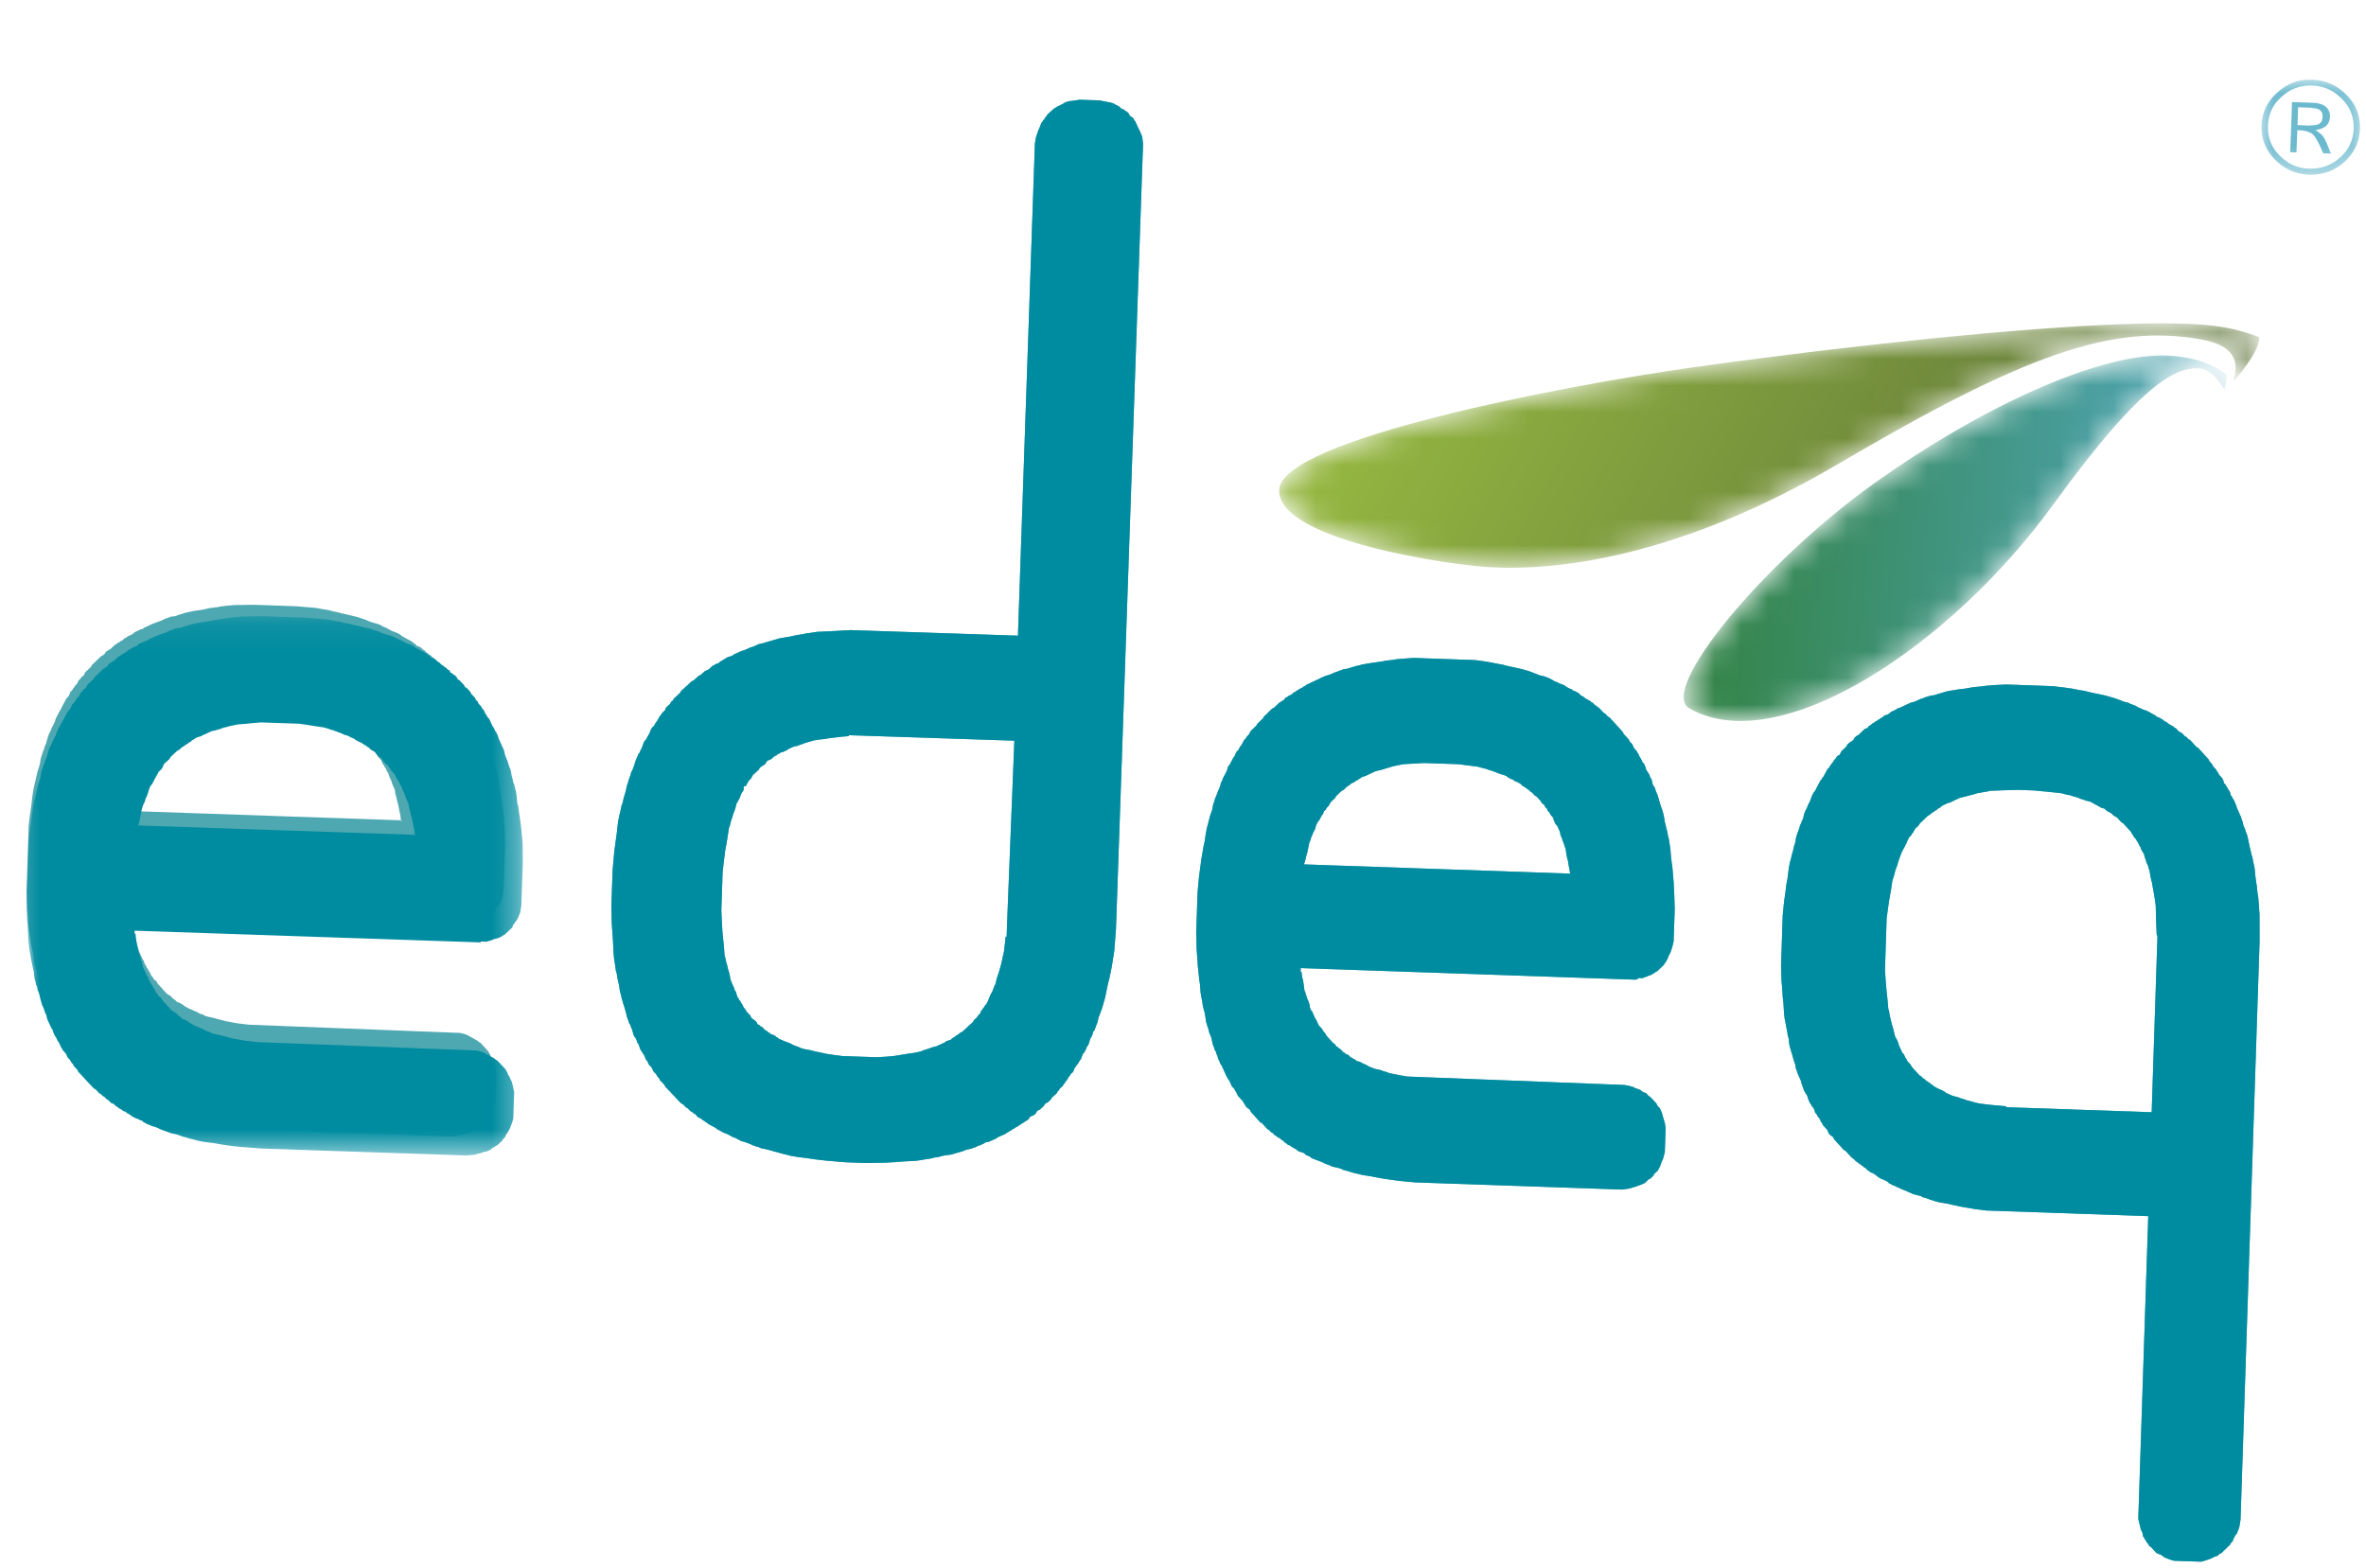
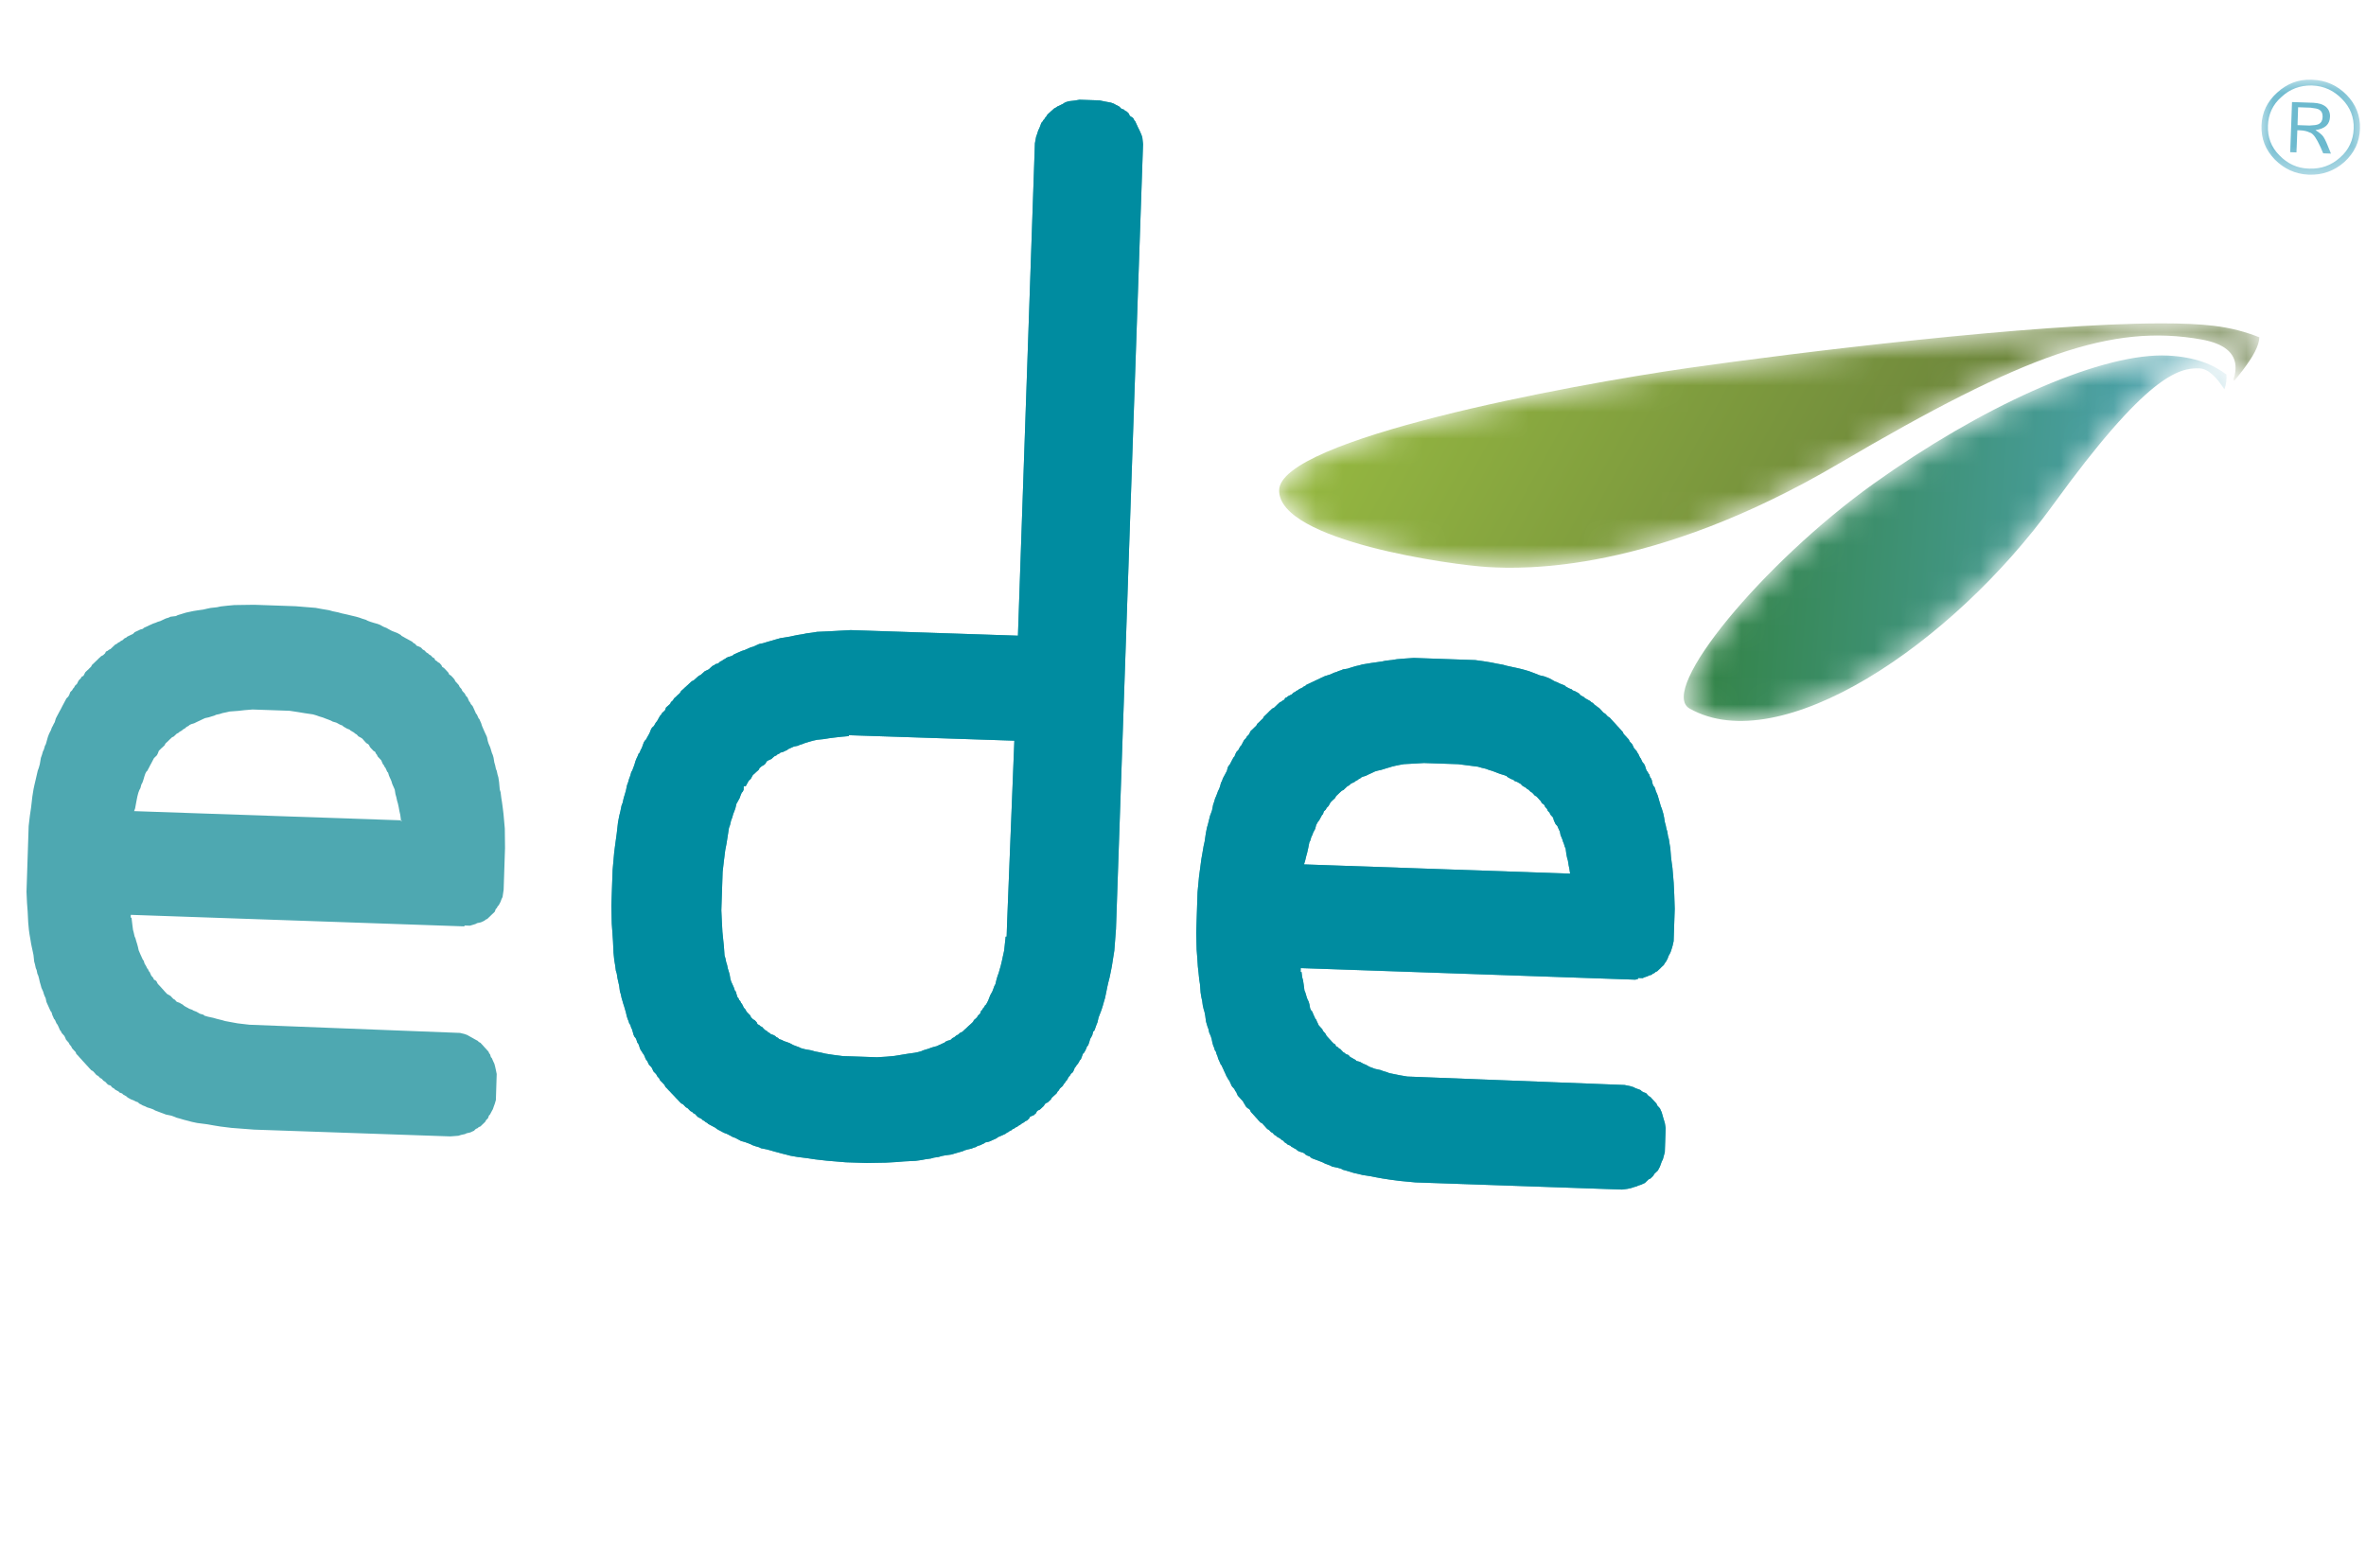
<svg xmlns="http://www.w3.org/2000/svg" width="89" height="59" viewBox="0 0 89 59" fill="none">
  <path fill-rule="evenodd" clip-rule="evenodd" d="M49.051 32.519L49.094 32.381L49.135 32.211L49.173 32.073L49.212 31.898L49.253 31.691L49.288 31.624L49.328 31.485L49.364 31.417L49.401 31.312L49.439 31.246L49.474 31.177L49.509 31.038L49.545 30.971L49.585 30.901L49.62 30.867L49.654 30.801L49.694 30.73L49.727 30.663L49.765 30.629L49.799 30.524L49.87 30.459L49.905 30.389L49.941 30.357L49.975 30.321L50.013 30.252L50.049 30.186L50.084 30.151L50.12 30.115L50.152 30.085L50.19 30.052L50.223 30.018L50.26 29.948L50.295 29.915L50.329 29.883L50.365 29.848L50.401 29.814L50.437 29.781L50.472 29.748L50.542 29.716L50.575 29.681L50.61 29.649L50.647 29.614L50.681 29.581L50.751 29.545L50.784 29.514L50.82 29.48L50.889 29.448L50.957 29.415L50.994 29.381L51.063 29.349L51.098 29.317L51.166 29.284L51.201 29.25L51.271 29.218L51.374 29.188L51.443 29.153L51.512 29.12L51.584 29.088L51.651 29.056L51.719 29.023L51.821 28.993L51.957 28.963L52.061 28.931L52.163 28.899L52.267 28.869L52.369 28.837L52.507 28.805L52.644 28.777L52.814 28.747L53.187 28.727L53.563 28.705L54.853 28.749L55.224 28.796L55.596 28.844L55.732 28.884L55.898 28.923L55.998 28.962L56.134 29.003L56.236 29.041L56.336 29.08L56.436 29.118L56.569 29.157L56.671 29.194L56.703 29.23L56.77 29.268L56.838 29.305L56.936 29.343L56.971 29.381L57.073 29.418L57.138 29.456L57.205 29.493L57.239 29.531L57.271 29.564L57.337 29.601L57.404 29.64L57.438 29.676L57.503 29.712L57.536 29.748L57.57 29.782L57.637 29.822L57.669 29.858L57.702 29.894L57.733 29.929L57.802 29.967L57.836 30.003L57.868 30.038L57.898 30.075L57.933 30.111L57.965 30.147L57.997 30.216L58.064 30.256L58.095 30.292L58.127 30.362L58.161 30.395L58.193 30.432L58.223 30.505L58.256 30.539L58.291 30.575L58.321 30.647L58.355 30.683L58.386 30.718L58.42 30.756L58.45 30.861L58.481 30.931L58.515 31.003L58.582 31.075L58.611 31.144L58.643 31.214L58.677 31.287L58.704 31.426L58.737 31.498L58.766 31.57L58.798 31.672L58.829 31.745L58.859 31.85L58.893 31.922L58.92 32.129L58.948 32.27L58.979 32.377L59.007 32.553L59.035 32.691L59.062 32.867L49.051 32.519ZM62.98 33.666L62.958 33.212L62.935 32.933L62.911 32.652L62.882 32.441L62.856 32.232L62.832 31.918L62.803 31.744L62.776 31.566L62.746 31.462L62.718 31.286L62.685 31.181L62.657 31.04L62.627 30.936L62.598 30.758L62.57 30.62L62.539 30.514L62.507 30.41L62.476 30.337L62.446 30.232L62.415 30.128L62.385 30.022L62.353 29.915L62.323 29.844L62.29 29.773L62.26 29.669L62.23 29.597L62.194 29.562L62.165 29.489L62.135 29.351L62.104 29.279L62.071 29.243L62.042 29.137L62.01 29.102L61.974 29.03L61.942 28.995L61.913 28.922L61.882 28.818L61.848 28.747L61.818 28.71L61.785 28.674L61.752 28.604L61.721 28.535L61.69 28.498L61.657 28.428L61.625 28.356L61.594 28.318L61.56 28.249L61.526 28.213L61.495 28.178L61.462 28.14L61.431 28.069L61.398 28L61.366 27.963L61.333 27.928L61.301 27.893L61.269 27.82L61.202 27.749L61.171 27.712L61.137 27.677L61.103 27.64L61.072 27.606L61.041 27.534L61.007 27.5L60.974 27.459L60.942 27.426L60.909 27.39L60.877 27.352L60.843 27.319L60.81 27.281L60.778 27.245L60.745 27.209L60.712 27.173L60.679 27.139L60.647 27.102L60.613 27.066L60.581 27.029L60.549 26.995L60.483 26.957L60.448 26.92L60.416 26.885L60.382 26.85L60.318 26.812L60.284 26.777L60.252 26.74L60.22 26.704L60.151 26.633L60.088 26.595L60.051 26.558L59.988 26.521L59.921 26.448L59.855 26.412L59.823 26.377L59.756 26.34L59.689 26.303L59.622 26.266L59.586 26.228L59.521 26.193L59.455 26.155L59.424 26.118L59.39 26.084L59.324 26.046L59.256 26.008L59.156 25.971L59.124 25.934L59.022 25.896L58.954 25.859L58.889 25.821L58.858 25.787L58.757 25.748L58.654 25.708L58.588 25.671L58.486 25.634L58.419 25.596L58.354 25.558L58.287 25.522L58.186 25.482L58.087 25.445L57.917 25.406L57.818 25.365L57.717 25.326L57.616 25.288L57.515 25.25L57.382 25.211L57.246 25.173L57.075 25.133L56.875 25.09L56.673 25.046L56.538 25.008L56.299 24.965L56.1 24.924L55.826 24.879L55.491 24.833L53.184 24.752L52.842 24.775L52.536 24.801L52.366 24.829L52.127 24.855L51.99 24.884L51.787 24.913L51.581 24.942L51.412 24.97L51.241 24.998L51.137 25.029L50.999 25.059L50.898 25.09L50.795 25.121L50.692 25.155L50.519 25.182L50.45 25.214L50.349 25.246L50.279 25.278L50.176 25.31L50.107 25.343L50.037 25.374L49.937 25.405L49.831 25.438L49.764 25.471L49.692 25.502L49.628 25.535L49.557 25.568L49.487 25.599L49.419 25.634L49.351 25.664L49.282 25.698L49.212 25.731L49.144 25.761L49.108 25.797L49.04 25.829L49.004 25.861L48.935 25.895L48.864 25.928L48.83 25.961L48.761 25.993L48.726 26.026L48.657 26.058L48.621 26.094L48.588 26.125L48.518 26.159L48.45 26.192L48.413 26.227L48.344 26.258L48.309 26.325L48.24 26.36L48.206 26.392L48.135 26.425L48.101 26.459L48.065 26.49L48.029 26.525L47.996 26.559L47.961 26.591L47.924 26.627L47.854 26.659L47.82 26.693L47.787 26.725L47.749 26.758L47.717 26.793L47.648 26.861L47.576 26.929L47.542 26.961L47.504 27.032L47.47 27.063L47.433 27.096L47.399 27.132L47.365 27.164L47.329 27.199L47.294 27.23L47.258 27.3L47.223 27.333L47.188 27.366L47.152 27.402L47.117 27.436L47.082 27.468L47.045 27.501L47.011 27.569L46.974 27.638L46.905 27.706L46.867 27.774L46.833 27.807L46.799 27.842L46.762 27.911L46.726 27.98L46.689 28.048L46.654 28.081L46.617 28.147L46.581 28.218L46.547 28.251L46.513 28.285L46.478 28.353L46.438 28.457L46.404 28.491L46.365 28.559L46.33 28.626L46.294 28.696L46.258 28.765L46.225 28.798L46.186 28.866L46.149 29.006L46.112 29.074L46.076 29.143L46.04 29.209L46.002 29.279L45.966 29.38L45.929 29.451L45.892 29.59L45.854 29.692L45.818 29.759L45.781 29.864L45.741 29.964L45.709 30.035L45.669 30.171L45.633 30.276L45.592 30.485L45.556 30.587L45.517 30.69L45.474 30.863L45.44 31.001L45.4 31.14L45.359 31.348L45.314 31.658L45.275 31.831L45.234 32.075L45.191 32.317L45.145 32.664L45.103 32.977L45.047 33.569L44.997 35.096L45.013 35.728L45.035 36.008L45.058 36.357L45.085 36.6L45.11 36.847L45.138 37.023L45.162 37.337L45.19 37.512L45.221 37.65L45.245 37.828L45.277 37.965L45.309 38.072L45.337 38.215L45.364 38.424L45.394 38.529L45.425 38.633L45.454 38.704L45.485 38.846L45.517 38.917L45.547 38.987L45.579 39.093L45.607 39.232L45.638 39.339L45.669 39.41L45.7 39.515L45.733 39.553L45.764 39.659L45.796 39.73L45.825 39.832L45.859 39.906L45.889 39.974L45.92 40.047L45.953 40.083L45.983 40.154L46.017 40.224L46.048 40.296L46.082 40.366L46.113 40.436L46.143 40.507L46.174 40.546L46.206 40.615L46.241 40.65L46.272 40.721L46.304 40.792L46.336 40.862L46.368 40.899L46.401 40.935L46.433 40.969L46.466 41.043L46.499 41.078L46.529 41.149L46.561 41.219L46.593 41.254L46.627 41.29L46.66 41.328L46.692 41.363L46.725 41.4L46.758 41.434L46.79 41.506L46.823 41.543L46.854 41.614L46.888 41.648L46.92 41.683L46.987 41.722L47.02 41.758L47.052 41.828L47.084 41.866L47.118 41.901L47.152 41.938L47.182 41.972L47.216 42.009L47.245 42.044L47.282 42.079L47.312 42.118L47.344 42.153L47.378 42.189L47.411 42.226L47.479 42.261L47.51 42.296L47.544 42.333L47.578 42.37L47.609 42.406L47.641 42.442L47.676 42.477L47.741 42.514L47.806 42.586L47.873 42.623L47.907 42.661L47.94 42.697L48.007 42.733L48.04 42.769L48.105 42.803L48.172 42.845L48.205 42.88L48.272 42.915L48.304 42.955L48.337 42.987L48.405 43.026L48.438 43.062L48.538 43.099L48.571 43.135L48.638 43.172L48.705 43.212L48.772 43.247L48.804 43.284L48.87 43.32L49.004 43.361L49.072 43.396L49.101 43.432L49.172 43.472L49.273 43.508L49.303 43.545L49.369 43.583L49.47 43.62L49.572 43.658L49.672 43.697L49.773 43.737L49.839 43.774L49.94 43.811L50.041 43.849L50.108 43.887L50.309 43.929L50.444 43.967L50.512 44.006L50.647 44.043L50.783 44.083L50.916 44.125L51.088 44.163L51.254 44.204L51.558 44.251L51.759 44.291L51.996 44.334L52.3 44.381L52.67 44.429L53.245 44.483L61.016 44.752L61.221 44.725L61.359 44.695L61.459 44.661L61.565 44.631L61.632 44.6L61.737 44.568L61.803 44.535L61.873 44.505L61.944 44.435L61.979 44.403L62.013 44.368L62.084 44.337L62.119 44.304L62.153 44.27L62.189 44.236L62.224 44.169L62.258 44.134L62.296 44.1L62.331 44.065L62.365 44.034L62.4 43.964L62.438 43.894L62.475 43.792L62.511 43.69L62.55 43.62L62.587 43.482L62.624 43.346L62.655 42.439L62.628 42.265L62.598 42.159L62.565 42.053L62.536 41.948L62.505 41.841L62.472 41.771L62.442 41.7L62.41 41.665L62.377 41.629L62.342 41.593L62.311 41.52L62.28 41.485L62.246 41.449L62.214 41.413L62.181 41.377L62.147 41.341L62.114 41.306L62.083 41.27L62.016 41.233L61.981 41.195L61.95 41.16L61.916 41.123L61.815 41.088L61.749 41.048L61.718 41.012L61.62 40.974L61.517 40.937L61.447 40.899L61.315 40.859L61.111 40.818L52.938 40.5L52.667 40.454L52.465 40.413L52.263 40.372L52.162 40.333L52.026 40.293L51.927 40.255L51.722 40.211L51.623 40.173L51.523 40.136L51.456 40.1L51.39 40.061L51.289 40.021L51.225 39.986L51.156 39.947L51.021 39.912L50.989 39.874L50.922 39.838L50.854 39.798L50.787 39.763L50.755 39.726L50.723 39.69L50.621 39.652L50.588 39.617L50.521 39.578L50.489 39.541L50.455 39.507L50.425 39.472L50.357 39.434L50.325 39.395L50.257 39.361L50.226 39.291L50.16 39.252L50.127 39.216L50.092 39.181L50.06 39.143L49.994 39.072L49.961 39.036L49.928 39L49.897 38.963L49.863 38.894L49.832 38.856L49.766 38.783L49.735 38.712L49.7 38.678L49.669 38.643L49.635 38.606L49.603 38.57L49.573 38.501L49.538 38.429L49.511 38.36L49.475 38.321L49.446 38.252L49.412 38.182L49.383 38.108L49.35 38.039L49.314 38.004L49.282 37.932L49.257 37.789L49.228 37.684L49.193 37.616L49.163 37.545L49.132 37.44L49.1 37.334L49.069 37.263L49.042 37.054L49.015 36.877L48.985 36.771L48.957 36.563L48.924 36.562L48.928 36.42L61.516 36.856L61.619 36.825L61.62 36.792L61.79 36.798L61.858 36.766L61.959 36.734L62.029 36.7L62.13 36.67L62.167 36.635L62.236 36.604L62.27 36.57L62.34 36.537L62.376 36.502L62.41 36.47L62.446 36.437L62.48 36.401L62.514 36.368L62.551 36.335L62.587 36.302L62.622 36.234L62.656 36.198L62.693 36.131L62.73 36.062L62.766 35.96L62.805 35.893L62.84 35.822L62.876 35.716L62.917 35.58L62.956 35.408L62.997 34.192L62.98 33.666Z" fill="#4EA8B1" />
  <path fill-rule="evenodd" clip-rule="evenodd" d="M49.051 32.519L49.094 32.381L49.135 32.211L49.173 32.073L49.212 31.898L49.253 31.691L49.288 31.624L49.328 31.485L49.364 31.417L49.401 31.312L49.439 31.246L49.474 31.177L49.509 31.038L49.545 30.971L49.585 30.901L49.62 30.867L49.654 30.801L49.694 30.73L49.727 30.663L49.765 30.629L49.799 30.524L49.87 30.459L49.905 30.389L49.941 30.357L49.975 30.321L50.013 30.252L50.049 30.186L50.084 30.151L50.12 30.115L50.152 30.085L50.19 30.052L50.223 30.018L50.26 29.948L50.295 29.915L50.329 29.883L50.365 29.848L50.401 29.814L50.437 29.781L50.472 29.748L50.542 29.716L50.575 29.681L50.61 29.649L50.647 29.614L50.681 29.581L50.751 29.545L50.784 29.514L50.82 29.48L50.889 29.448L50.957 29.415L50.994 29.381L51.063 29.349L51.098 29.317L51.166 29.284L51.201 29.25L51.271 29.218L51.374 29.188L51.443 29.153L51.512 29.12L51.584 29.088L51.651 29.056L51.719 29.023L51.821 28.993L51.957 28.963L52.061 28.931L52.163 28.899L52.267 28.869L52.369 28.837L52.507 28.805L52.644 28.777L52.814 28.747L53.187 28.727L53.563 28.705L54.853 28.749L55.224 28.796L55.596 28.844L55.732 28.884L55.898 28.923L55.998 28.962L56.134 29.003L56.236 29.041L56.336 29.08L56.436 29.118L56.569 29.157L56.671 29.194L56.703 29.23L56.77 29.268L56.838 29.305L56.936 29.343L56.971 29.381L57.073 29.418L57.138 29.456L57.205 29.493L57.239 29.531L57.271 29.564L57.337 29.601L57.404 29.64L57.438 29.676L57.503 29.712L57.536 29.748L57.57 29.782L57.637 29.822L57.669 29.858L57.702 29.894L57.733 29.929L57.802 29.967L57.836 30.003L57.868 30.038L57.898 30.075L57.933 30.111L57.965 30.147L57.997 30.216L58.064 30.256L58.095 30.292L58.127 30.362L58.161 30.395L58.193 30.432L58.223 30.505L58.256 30.539L58.291 30.575L58.321 30.647L58.355 30.683L58.386 30.718L58.42 30.756L58.45 30.861L58.481 30.931L58.515 31.003L58.582 31.075L58.611 31.144L58.643 31.214L58.677 31.287L58.704 31.426L58.737 31.498L58.766 31.57L58.798 31.672L58.829 31.745L58.859 31.85L58.893 31.922L58.92 32.129L58.948 32.27L58.979 32.377L59.007 32.553L59.035 32.691L59.062 32.867L49.051 32.519ZM62.98 33.666L62.958 33.212L62.935 32.933L62.911 32.652L62.882 32.441L62.856 32.232L62.832 31.918L62.803 31.744L62.776 31.566L62.746 31.462L62.718 31.286L62.685 31.181L62.657 31.04L62.627 30.936L62.598 30.758L62.57 30.62L62.539 30.514L62.507 30.41L62.476 30.337L62.446 30.232L62.415 30.128L62.385 30.022L62.353 29.915L62.323 29.844L62.29 29.773L62.26 29.669L62.23 29.597L62.194 29.562L62.165 29.489L62.135 29.351L62.104 29.279L62.071 29.243L62.042 29.137L62.01 29.102L61.974 29.03L61.942 28.995L61.913 28.922L61.882 28.818L61.848 28.747L61.818 28.71L61.785 28.674L61.752 28.604L61.721 28.535L61.69 28.498L61.657 28.428L61.625 28.356L61.594 28.318L61.56 28.249L61.526 28.213L61.495 28.178L61.462 28.14L61.431 28.069L61.398 28L61.366 27.963L61.333 27.928L61.301 27.893L61.269 27.82L61.202 27.749L61.171 27.712L61.137 27.677L61.103 27.64L61.072 27.606L61.041 27.534L61.007 27.5L60.974 27.459L60.942 27.426L60.909 27.39L60.877 27.352L60.843 27.319L60.81 27.281L60.778 27.245L60.745 27.209L60.712 27.173L60.679 27.139L60.647 27.102L60.613 27.066L60.581 27.029L60.549 26.995L60.483 26.957L60.448 26.92L60.416 26.885L60.382 26.85L60.318 26.812L60.284 26.777L60.252 26.74L60.22 26.704L60.151 26.633L60.088 26.595L60.051 26.558L59.988 26.521L59.921 26.448L59.855 26.412L59.823 26.377L59.756 26.34L59.689 26.303L59.622 26.266L59.586 26.228L59.521 26.193L59.455 26.155L59.424 26.118L59.39 26.084L59.324 26.046L59.256 26.008L59.156 25.971L59.124 25.934L59.022 25.896L58.954 25.859L58.889 25.821L58.858 25.787L58.757 25.748L58.654 25.708L58.588 25.671L58.486 25.634L58.419 25.596L58.354 25.558L58.287 25.522L58.186 25.482L58.087 25.445L57.917 25.406L57.818 25.365L57.717 25.326L57.616 25.288L57.515 25.25L57.382 25.211L57.246 25.173L57.075 25.133L56.875 25.09L56.673 25.046L56.538 25.008L56.299 24.965L56.1 24.924L55.826 24.879L55.491 24.833L53.184 24.752L52.842 24.775L52.536 24.801L52.366 24.829L52.127 24.855L51.99 24.884L51.787 24.913L51.581 24.942L51.412 24.97L51.241 24.998L51.137 25.029L50.999 25.059L50.898 25.09L50.795 25.121L50.692 25.155L50.519 25.182L50.45 25.214L50.349 25.246L50.279 25.278L50.176 25.31L50.107 25.343L50.037 25.374L49.937 25.405L49.831 25.438L49.764 25.471L49.692 25.502L49.628 25.535L49.557 25.568L49.487 25.599L49.419 25.634L49.351 25.664L49.282 25.698L49.212 25.731L49.144 25.761L49.108 25.797L49.04 25.829L49.004 25.861L48.935 25.895L48.864 25.928L48.83 25.961L48.761 25.993L48.726 26.026L48.657 26.058L48.621 26.094L48.588 26.125L48.518 26.159L48.45 26.192L48.413 26.227L48.344 26.258L48.309 26.325L48.24 26.36L48.206 26.392L48.135 26.425L48.101 26.459L48.065 26.49L48.029 26.525L47.996 26.559L47.961 26.591L47.924 26.627L47.854 26.659L47.82 26.693L47.787 26.725L47.749 26.758L47.717 26.793L47.648 26.861L47.576 26.929L47.542 26.961L47.504 27.032L47.47 27.063L47.433 27.096L47.399 27.132L47.365 27.164L47.329 27.199L47.294 27.23L47.258 27.3L47.223 27.333L47.188 27.366L47.152 27.402L47.117 27.436L47.082 27.468L47.045 27.501L47.011 27.569L46.974 27.638L46.905 27.706L46.867 27.774L46.833 27.807L46.799 27.842L46.762 27.911L46.726 27.98L46.689 28.048L46.654 28.081L46.617 28.147L46.581 28.218L46.547 28.251L46.513 28.285L46.478 28.353L46.438 28.457L46.404 28.491L46.365 28.559L46.33 28.626L46.294 28.696L46.258 28.765L46.225 28.798L46.186 28.866L46.149 29.006L46.112 29.074L46.076 29.143L46.04 29.209L46.002 29.279L45.966 29.38L45.929 29.451L45.892 29.59L45.854 29.692L45.818 29.759L45.781 29.864L45.741 29.964L45.709 30.035L45.669 30.171L45.633 30.276L45.592 30.485L45.556 30.587L45.517 30.69L45.474 30.863L45.44 31.001L45.4 31.14L45.359 31.348L45.314 31.658L45.275 31.831L45.234 32.075L45.191 32.317L45.145 32.664L45.103 32.977L45.047 33.569L44.997 35.096L45.013 35.728L45.035 36.008L45.058 36.357L45.085 36.6L45.11 36.847L45.138 37.023L45.162 37.337L45.19 37.512L45.221 37.65L45.245 37.828L45.277 37.965L45.309 38.072L45.337 38.215L45.364 38.424L45.394 38.529L45.425 38.633L45.454 38.704L45.485 38.846L45.517 38.917L45.547 38.987L45.579 39.093L45.607 39.232L45.638 39.339L45.669 39.41L45.7 39.515L45.733 39.553L45.764 39.659L45.796 39.73L45.825 39.832L45.859 39.906L45.889 39.974L45.92 40.047L45.953 40.083L45.983 40.154L46.017 40.224L46.048 40.296L46.082 40.366L46.113 40.436L46.143 40.507L46.174 40.546L46.206 40.615L46.241 40.65L46.272 40.721L46.304 40.792L46.336 40.862L46.368 40.899L46.401 40.935L46.433 40.969L46.466 41.043L46.499 41.078L46.529 41.149L46.561 41.219L46.593 41.254L46.627 41.29L46.66 41.328L46.692 41.363L46.725 41.4L46.758 41.434L46.79 41.506L46.823 41.543L46.854 41.614L46.888 41.648L46.92 41.683L46.987 41.722L47.02 41.758L47.052 41.828L47.084 41.866L47.118 41.901L47.152 41.938L47.182 41.972L47.216 42.009L47.245 42.044L47.282 42.079L47.312 42.118L47.344 42.153L47.378 42.189L47.411 42.226L47.479 42.261L47.51 42.296L47.544 42.333L47.578 42.37L47.609 42.406L47.641 42.442L47.676 42.477L47.741 42.514L47.806 42.586L47.873 42.623L47.907 42.661L47.94 42.697L48.007 42.733L48.04 42.769L48.105 42.803L48.172 42.845L48.205 42.88L48.272 42.915L48.304 42.955L48.337 42.987L48.405 43.026L48.438 43.062L48.538 43.099L48.571 43.135L48.638 43.172L48.705 43.212L48.772 43.247L48.804 43.284L48.87 43.32L49.004 43.361L49.072 43.396L49.101 43.432L49.172 43.472L49.273 43.508L49.303 43.545L49.369 43.583L49.47 43.62L49.572 43.658L49.672 43.697L49.773 43.737L49.839 43.774L49.94 43.811L50.041 43.849L50.108 43.887L50.309 43.929L50.444 43.967L50.512 44.006L50.647 44.043L50.783 44.083L50.916 44.125L51.088 44.163L51.254 44.204L51.558 44.251L51.759 44.291L51.996 44.334L52.3 44.381L52.67 44.429L53.245 44.483L61.016 44.752L61.221 44.725L61.359 44.695L61.459 44.661L61.565 44.631L61.632 44.6L61.737 44.568L61.803 44.535L61.873 44.505L61.944 44.435L61.979 44.403L62.013 44.368L62.084 44.337L62.119 44.304L62.153 44.27L62.189 44.236L62.224 44.169L62.258 44.134L62.296 44.1L62.331 44.065L62.365 44.034L62.4 43.964L62.438 43.894L62.475 43.792L62.511 43.69L62.55 43.62L62.587 43.482L62.624 43.346L62.655 42.439L62.628 42.265L62.598 42.159L62.565 42.053L62.536 41.948L62.505 41.841L62.472 41.771L62.442 41.7L62.41 41.665L62.377 41.629L62.342 41.593L62.311 41.52L62.28 41.485L62.246 41.449L62.214 41.413L62.181 41.377L62.147 41.341L62.114 41.306L62.083 41.27L62.016 41.233L61.981 41.195L61.95 41.16L61.916 41.123L61.815 41.088L61.749 41.048L61.718 41.012L61.62 40.974L61.517 40.937L61.447 40.899L61.315 40.859L61.111 40.818L52.938 40.5L52.667 40.454L52.465 40.413L52.263 40.372L52.162 40.333L52.026 40.293L51.927 40.255L51.722 40.211L51.623 40.173L51.523 40.136L51.456 40.1L51.39 40.061L51.289 40.021L51.225 39.986L51.156 39.947L51.021 39.912L50.989 39.874L50.922 39.838L50.854 39.798L50.787 39.763L50.755 39.726L50.723 39.69L50.621 39.652L50.588 39.617L50.521 39.578L50.489 39.541L50.455 39.507L50.425 39.472L50.357 39.434L50.325 39.395L50.257 39.361L50.226 39.291L50.16 39.252L50.127 39.216L50.092 39.181L50.06 39.143L49.994 39.072L49.961 39.036L49.928 39L49.897 38.963L49.863 38.894L49.832 38.856L49.766 38.783L49.735 38.712L49.7 38.678L49.669 38.643L49.635 38.606L49.603 38.57L49.573 38.501L49.538 38.429L49.511 38.36L49.475 38.321L49.446 38.252L49.412 38.182L49.383 38.108L49.35 38.039L49.314 38.004L49.282 37.932L49.257 37.789L49.228 37.684L49.193 37.616L49.163 37.545L49.132 37.44L49.1 37.334L49.069 37.263L49.042 37.054L49.015 36.877L48.985 36.771L48.957 36.563L48.924 36.562L48.928 36.42L61.516 36.856L61.619 36.825L61.62 36.792L61.79 36.798L61.858 36.766L61.959 36.734L62.029 36.7L62.13 36.67L62.167 36.635L62.236 36.604L62.27 36.57L62.34 36.537L62.376 36.502L62.41 36.47L62.446 36.437L62.48 36.401L62.514 36.368L62.551 36.335L62.587 36.302L62.622 36.234L62.656 36.198L62.693 36.131L62.73 36.062L62.766 35.96L62.805 35.893L62.84 35.822L62.876 35.716L62.917 35.58L62.956 35.408L62.997 34.192L62.98 33.666Z" fill="#008CA0" />
-   <path fill-rule="evenodd" clip-rule="evenodd" d="M75.035 25.773L74.729 25.797L74.524 25.824L74.251 25.85L74.079 25.878L73.908 25.908L73.669 25.935L73.497 25.963L73.324 25.992L73.191 26.021L73.088 26.053L72.986 26.084L72.879 26.115L72.779 26.149L72.607 26.176L72.503 26.207L72.399 26.239L72.33 26.272L72.228 26.303L72.158 26.336L72.088 26.368L72.02 26.399L71.883 26.432L71.814 26.465L71.744 26.495L71.674 26.528L71.607 26.561L71.536 26.593L71.469 26.627L71.363 26.657L71.328 26.692L71.259 26.724L71.191 26.755L71.124 26.79L71.086 26.824L71.055 26.855L70.981 26.89L70.88 26.922L70.846 26.954L70.811 26.989L70.741 27.02L70.706 27.053L70.638 27.088L70.603 27.119L70.532 27.153L70.497 27.187L70.428 27.221L70.394 27.254L70.359 27.287L70.288 27.319L70.253 27.389L70.149 27.42L70.114 27.453L70.079 27.485L70.044 27.52L70.008 27.554L69.938 27.622L69.903 27.656L69.834 27.689L69.8 27.72L69.763 27.754L69.728 27.823L69.692 27.858L69.657 27.889L69.588 27.925L69.552 27.957L69.518 27.988L69.482 28.028L69.447 28.093L69.409 28.129L69.374 28.16L69.341 28.195L69.304 28.227L69.269 28.263L69.233 28.33L69.197 28.401L69.128 28.433L69.093 28.465L69.056 28.535L69.021 28.567L68.988 28.603L68.952 28.671L68.917 28.704L68.877 28.772L68.844 28.805L68.807 28.877L68.772 28.91L68.738 28.943L68.701 29.013L68.667 29.08L68.629 29.147L68.593 29.218L68.558 29.251L68.522 29.32L68.486 29.353L68.45 29.422L68.412 29.491L68.377 29.561L68.341 29.627L68.305 29.697L68.267 29.766L68.232 29.8L68.196 29.867L68.161 29.935L68.121 30.04L68.086 30.145L68.05 30.211L68.013 30.281L67.976 30.383L67.938 30.454L67.903 30.522L67.865 30.625L67.827 30.798L67.789 30.868L67.752 30.968L67.716 31.039L67.677 31.176L67.638 31.281L67.6 31.383L67.567 31.488L67.522 31.731L67.486 31.836L67.446 32.007L67.407 32.147L67.366 32.32L67.326 32.459L67.288 32.665L67.24 33.048L67.2 33.255L67.156 33.605L67.111 33.919L67.059 34.44L66.997 36.327L67.013 36.886L67.039 37.167L67.06 37.516L67.086 37.728L67.109 38.112L67.133 38.324L67.164 38.465L67.193 38.643L67.223 38.781L67.251 38.956L67.281 39.064L67.309 39.308L67.336 39.413L67.367 39.52L67.399 39.625L67.43 39.73L67.46 39.835L67.49 39.943L67.523 40.013L67.55 40.189L67.583 40.259L67.612 40.366L67.645 40.438L67.676 40.509L67.709 40.581L67.74 40.65L67.768 40.759L67.802 40.861L67.832 40.935L67.863 41.038L67.896 41.076L67.928 41.147L67.96 41.183L67.992 41.254L68.022 41.359L68.055 41.432L68.086 41.501L68.119 41.538L68.151 41.608L68.184 41.646L68.216 41.68L68.25 41.752L68.278 41.858L68.312 41.893L68.344 41.93L68.376 42L68.408 42.036L68.439 42.074L68.475 42.145L68.506 42.215L68.539 42.251L68.569 42.322L68.602 42.36L68.634 42.395L68.667 42.431L68.701 42.466L68.733 42.503L68.765 42.576L68.795 42.646L68.863 42.715L68.928 42.755L68.964 42.791L68.994 42.861L69.027 42.898L69.059 42.933L69.093 42.971L69.124 43.004L69.158 43.043L69.225 43.113L69.256 43.151L69.291 43.187L69.322 43.223L69.354 43.259L69.422 43.295L69.455 43.33L69.488 43.367L69.521 43.404L69.554 43.441L69.587 43.476L69.62 43.511L69.654 43.546L69.751 43.621L69.785 43.657L69.82 43.695L69.884 43.732L69.917 43.767L69.984 43.804L70.019 43.837L70.085 43.879L70.117 43.914L70.184 43.949L70.216 43.988L70.25 44.022L70.316 44.06L70.35 44.097L70.447 44.134L70.515 44.17L70.551 44.206L70.615 44.246L70.649 44.281L70.714 44.32L70.781 44.356L70.885 44.395L70.949 44.43L71.017 44.467L71.049 44.507L71.118 44.542L71.183 44.58L71.284 44.618L71.35 44.654L71.453 44.694L71.519 44.73L71.62 44.771L71.72 44.809L71.787 44.846L71.888 44.884L71.953 44.922L72.124 44.963L72.258 44.999L72.325 45.039L72.462 45.077L72.562 45.115L72.694 45.158L72.798 45.193L72.965 45.235L73.238 45.279L73.406 45.319L73.609 45.361L73.813 45.405L74.082 45.449L74.318 45.492L74.723 45.541L80.809 45.752L80.434 57.135L80.464 57.272L80.493 57.38L80.526 57.521L80.555 57.593L80.59 57.662L80.616 57.803L80.65 57.84L80.68 57.91L80.713 57.947L80.747 58.018L80.812 58.089L80.844 58.159L80.91 58.199L80.943 58.233L80.976 58.27L81.007 58.307L81.043 58.342L81.107 58.415L81.173 58.452L81.276 58.489L81.341 58.527L81.377 58.564L81.442 58.6L81.543 58.639L81.644 58.678L81.78 58.717L82.799 58.752L82.901 58.723L83.005 58.69L83.107 58.658L83.178 58.627L83.248 58.593L83.315 58.561L83.417 58.53L83.453 58.496L83.487 58.46L83.557 58.429L83.592 58.397L83.628 58.362L83.662 58.327L83.698 58.295L83.733 58.261L83.77 58.225L83.802 58.194L83.838 58.157L83.877 58.126L83.91 58.058L83.945 58.024L83.98 57.989L84.018 57.886L84.054 57.818L84.091 57.75L84.125 57.716L84.162 57.647L84.2 57.542L84.236 57.439L84.281 57.162L84.997 35.414L84.994 34.401L84.972 34.083L84.947 33.768L84.919 33.594L84.894 33.347L84.866 33.172L84.838 32.961L84.812 32.68L84.783 32.539L84.754 32.398L84.728 32.259L84.695 32.154L84.663 32.013L84.636 31.907L84.605 31.763L84.576 31.625L84.546 31.484L84.516 31.377L84.484 31.307L84.453 31.201L84.421 31.131L84.39 31.061L84.361 30.917L84.328 30.847L84.299 30.74L84.267 30.67L84.236 30.6L84.205 30.528L84.173 30.457L84.14 30.384L84.111 30.28L84.078 30.209L84.046 30.137L84.014 30.067L83.982 30.031L83.951 29.959L83.917 29.922L83.888 29.818L83.856 29.748L83.82 29.71L83.79 29.639L83.758 29.603L83.725 29.534L83.693 29.497L83.66 29.461L83.629 29.355L83.596 29.283L83.564 29.246L83.532 29.211L83.5 29.176L83.465 29.138L83.435 29.067L83.401 29.032L83.368 28.961L83.338 28.926L83.302 28.89L83.27 28.852L83.24 28.816L83.209 28.747L83.175 28.709L83.142 28.674L83.108 28.638L83.077 28.566L83.045 28.53L83.012 28.497L82.978 28.455L82.945 28.422L82.913 28.387L82.88 28.348L82.846 28.314L82.815 28.278L82.782 28.241L82.748 28.204L82.713 28.169L82.684 28.134L82.616 28.097L82.583 28.061L82.549 28.022L82.517 27.988L82.486 27.952L82.452 27.915L82.419 27.881L82.388 27.845L82.318 27.807L82.287 27.771L82.253 27.734L82.185 27.697L82.152 27.661L82.121 27.627L82.088 27.589L82.02 27.551L81.954 27.513L81.921 27.479L81.888 27.441L81.856 27.405L81.788 27.369L81.758 27.333L81.689 27.297L81.621 27.259L81.555 27.22L81.524 27.186L81.456 27.148L81.389 27.109L81.356 27.075L81.291 27.038L81.223 27L81.123 26.962L81.089 26.924L81.022 26.888L80.956 26.851L80.891 26.813L80.823 26.778L80.755 26.74L80.621 26.698L80.552 26.662L80.452 26.624L80.386 26.586L80.321 26.548L80.218 26.511L80.116 26.471L80.051 26.434L79.879 26.395L79.782 26.354L79.679 26.316L79.578 26.277L79.445 26.237L79.309 26.2L79.172 26.16L78.972 26.119L78.769 26.076L78.566 26.032L78.432 25.994L78.16 25.951L77.958 25.909L77.618 25.862L77.214 25.813L75.478 25.752L75.035 25.773ZM75.466 41.654L75.467 41.619L74.853 41.564L74.448 41.515L74.28 41.472L74.145 41.434L73.977 41.393L73.875 41.353L73.741 41.314L73.641 41.276L73.471 41.233L73.373 41.195L73.305 41.159L73.203 41.121L73.17 41.084L73.103 41.045L73.036 41.009L72.936 40.97L72.868 40.936L72.799 40.898L72.734 40.861L72.704 40.822L72.634 40.787L72.604 40.751L72.537 40.712L72.436 40.641L72.402 40.604L72.335 40.565L72.305 40.53L72.271 40.495L72.205 40.457L72.169 40.419L72.139 40.384L72.104 40.348L72.072 40.313L72.039 40.276L72.007 40.241L71.975 40.205L71.94 40.167L71.909 40.131L71.875 40.061L71.844 40.026L71.81 39.987L71.778 39.952L71.745 39.917L71.714 39.846L71.681 39.808L71.647 39.736L71.618 39.667L71.584 39.632L71.551 39.595L71.519 39.525L71.489 39.453L71.456 39.384L71.423 39.31L71.395 39.206L71.362 39.132L71.33 39.064L71.298 39.028L71.266 38.92L71.237 38.784L71.207 38.675L71.175 38.57L71.145 38.464L71.114 38.322L71.088 38.217L71.058 38.041L71.028 37.934L71.002 37.618L70.976 37.374L70.95 37.128L70.926 36.813L70.905 36.498L70.969 34.542L71.011 34.229L71.055 33.918L71.098 33.674L71.14 33.431L71.187 33.118L71.223 33.014L71.263 32.875L71.298 32.736L71.337 32.634L71.374 32.53L71.414 32.39L71.45 32.287L71.488 32.185L71.527 32.08L71.561 32.012L71.598 31.943L71.636 31.874L71.669 31.807L71.707 31.737L71.746 31.633L71.781 31.566L71.817 31.498L71.853 31.463L71.89 31.428L71.923 31.362L71.96 31.325L71.996 31.256L72.032 31.19L72.067 31.155L72.102 31.12L72.138 31.089L72.172 31.055L72.21 30.986L72.243 30.952L72.281 30.918L72.314 30.886L72.349 30.852L72.384 30.817L72.418 30.784L72.457 30.75L72.489 30.718L72.527 30.683L72.595 30.651L72.632 30.618L72.664 30.583L72.733 30.548L72.77 30.516L72.874 30.45L72.907 30.417L72.976 30.383L73.011 30.35L73.049 30.318L73.116 30.285L73.184 30.251L73.254 30.219L73.358 30.189L73.427 30.154L73.497 30.122L73.566 30.089L73.636 30.056L73.705 30.023L73.806 29.994L73.944 29.964L74.047 29.931L74.185 29.901L74.287 29.871L74.391 29.838L74.563 29.808L74.732 29.781L74.872 29.75L75.347 29.732L75.927 29.717L76.503 29.737L77.082 29.793L77.555 29.843L77.691 29.883L77.89 29.923L77.995 29.963L78.164 30.005L78.233 30.041L78.364 30.082L78.467 30.121L78.634 30.161L78.7 30.197L78.765 30.234L78.835 30.272L78.902 30.308L78.969 30.346L79.032 30.385L79.169 30.424L79.202 30.46L79.237 30.496L79.303 30.535L79.368 30.57L79.435 30.607L79.467 30.644L79.5 30.68L79.569 30.718L79.636 30.754L79.668 30.789L79.701 30.828L79.732 30.863L79.766 30.9L79.799 30.935L79.867 30.973L79.932 31.044L79.963 31.08L79.999 31.117L80.032 31.154L80.063 31.188L80.096 31.224L80.129 31.261L80.163 31.298L80.194 31.369L80.227 31.401L80.26 31.476L80.325 31.546L80.357 31.582L80.386 31.655L80.422 31.69L80.454 31.763L80.486 31.831L80.516 31.869L80.549 31.976L80.581 32.012L80.613 32.082L80.647 32.118L80.676 32.258L80.71 32.329L80.736 32.434L80.769 32.507L80.802 32.578L80.831 32.681L80.864 32.788L80.891 32.965L80.92 33.104L80.951 33.21L80.979 33.387L81.007 33.527L81.035 33.701L81.066 33.879L81.09 34.089L81.105 34.649L81.124 35.139L81.154 35.246L80.937 41.843L75.466 41.654Z" fill="#4EA8B1" />
-   <path fill-rule="evenodd" clip-rule="evenodd" d="M80.938 41.843L75.467 41.653L75.467 41.618L74.854 41.563L74.449 41.514L74.281 41.472L74.145 41.433L73.978 41.392L73.875 41.353L73.741 41.314L73.642 41.275L73.471 41.233L73.373 41.194L73.306 41.158L73.204 41.121L73.171 41.083L73.103 41.045L73.036 41.009L72.936 40.969L72.868 40.936L72.8 40.897L72.734 40.86L72.704 40.822L72.634 40.786L72.604 40.75L72.537 40.712L72.437 40.641L72.402 40.603L72.336 40.565L72.306 40.53L72.271 40.494L72.205 40.457L72.17 40.418L72.139 40.384L72.104 40.347L72.073 40.313L72.039 40.276L72.007 40.24L71.975 40.205L71.941 40.166L71.909 40.13L71.876 40.06L71.844 40.025L71.81 39.987L71.779 39.952L71.745 39.916L71.714 39.845L71.681 39.807L71.648 39.735L71.618 39.667L71.584 39.631L71.551 39.594L71.52 39.524L71.49 39.453L71.456 39.383L71.423 39.309L71.395 39.206L71.362 39.132L71.33 39.063L71.298 39.027L71.267 38.92L71.237 38.783L71.207 38.675L71.176 38.569L71.145 38.463L71.115 38.321L71.087 38.216L71.058 38.041L71.029 37.934L71.002 37.617L70.976 37.374L70.951 37.128L70.927 36.812L70.905 36.497L70.969 34.541L71.012 34.228L71.056 33.917L71.098 33.673L71.14 33.43L71.187 33.117L71.223 33.013L71.264 32.874L71.298 32.736L71.337 32.633L71.375 32.529L71.414 32.389L71.451 32.287L71.488 32.185L71.527 32.079L71.562 32.011L71.599 31.942L71.637 31.873L71.67 31.807L71.707 31.736L71.746 31.633L71.782 31.566L71.818 31.497L71.853 31.463L71.89 31.428L71.923 31.361L71.96 31.324L71.996 31.256L72.033 31.189L72.068 31.155L72.102 31.119L72.138 31.088L72.173 31.054L72.21 30.986L72.244 30.951L72.281 30.917L72.315 30.885L72.35 30.851L72.385 30.816L72.419 30.783L72.457 30.75L72.49 30.716L72.527 30.682L72.595 30.65L72.632 30.617L72.664 30.582L72.734 30.547L72.77 30.515L72.875 30.449L72.907 30.416L72.977 30.382L73.012 30.349L73.049 30.318L73.116 30.284L73.184 30.25L73.255 30.218L73.358 30.188L73.428 30.154L73.497 30.121L73.566 30.088L73.637 30.055L73.705 30.023L73.807 29.993L73.945 29.963L74.047 29.931L74.185 29.9L74.287 29.87L74.392 29.837L74.564 29.808L74.732 29.78L74.873 29.749L75.347 29.731L75.927 29.716L76.503 29.736L77.083 29.791L77.555 29.842L77.691 29.883L77.891 29.922L77.995 29.962L78.165 30.004L78.233 30.041L78.364 30.081L78.468 30.12L78.635 30.16L78.701 30.196L78.766 30.234L78.836 30.271L78.903 30.308L78.969 30.346L79.033 30.385L79.17 30.424L79.202 30.459L79.238 30.495L79.303 30.534L79.369 30.569L79.435 30.606L79.468 30.643L79.501 30.679L79.569 30.716L79.637 30.754L79.669 30.788L79.702 30.827L79.732 30.863L79.767 30.899L79.8 30.934L79.868 30.972L79.932 31.043L79.964 31.079L80 31.116L80.032 31.153L80.064 31.188L80.097 31.223L80.13 31.261L80.164 31.297L80.195 31.368L80.228 31.401L80.26 31.475L80.325 31.545L80.358 31.582L80.387 31.654L80.423 31.689L80.454 31.762L80.486 31.83L80.517 31.868L80.55 31.975L80.582 32.011L80.613 32.081L80.648 32.118L80.677 32.257L80.71 32.328L80.737 32.433L80.77 32.506L80.803 32.578L80.831 32.681L80.864 32.788L80.891 32.965L80.921 33.104L80.951 33.21L80.979 33.386L81.008 33.526L81.035 33.7L81.066 33.878L81.091 34.089L81.106 34.649L81.124 35.138L81.155 35.245L80.938 41.843ZM84.995 34.402L84.973 34.083L84.948 33.768L84.919 33.594L84.895 33.347L84.866 33.171L84.839 32.961L84.812 32.68L84.784 32.539L84.755 32.399L84.728 32.259L84.695 32.154L84.664 32.013L84.636 31.907L84.605 31.763L84.576 31.624L84.546 31.484L84.517 31.377L84.484 31.307L84.453 31.2L84.422 31.131L84.389 31.06L84.361 30.917L84.328 30.847L84.299 30.74L84.267 30.671L84.236 30.599L84.205 30.527L84.173 30.457L84.14 30.385L84.111 30.28L84.079 30.21L84.046 30.136L84.015 30.066L83.982 30.031L83.951 29.959L83.917 29.922L83.888 29.817L83.856 29.747L83.82 29.709L83.791 29.639L83.758 29.603L83.726 29.534L83.693 29.497L83.66 29.46L83.629 29.355L83.597 29.283L83.565 29.246L83.532 29.211L83.5 29.176L83.466 29.137L83.436 29.067L83.402 29.031L83.368 28.96L83.338 28.926L83.302 28.89L83.27 28.852L83.24 28.815L83.21 28.747L83.176 28.709L83.143 28.674L83.108 28.637L83.077 28.566L83.045 28.53L83.012 28.496L82.978 28.456L82.945 28.422L82.913 28.386L82.881 28.348L82.846 28.314L82.814 28.277L82.783 28.242L82.749 28.204L82.713 28.168L82.684 28.134L82.617 28.096L82.583 28.06L82.55 28.023L82.517 27.988L82.486 27.952L82.452 27.915L82.419 27.88L82.388 27.844L82.318 27.807L82.287 27.771L82.253 27.733L82.186 27.697L82.152 27.661L82.121 27.626L82.088 27.589L82.02 27.551L81.954 27.513L81.921 27.479L81.888 27.44L81.856 27.405L81.788 27.369L81.758 27.333L81.688 27.297L81.621 27.259L81.556 27.219L81.524 27.186L81.455 27.148L81.388 27.109L81.356 27.075L81.291 27.037L81.223 27L81.123 26.962L81.09 26.924L81.022 26.888L80.956 26.851L80.892 26.813L80.823 26.777L80.755 26.74L80.621 26.698L80.551 26.661L80.452 26.624L80.386 26.585L80.32 26.548L80.218 26.51L80.116 26.471L80.052 26.434L79.879 26.395L79.782 26.353L79.678 26.316L79.577 26.277L79.445 26.237L79.308 26.199L79.172 26.16L78.973 26.119L78.769 26.076L78.566 26.032L78.432 25.994L78.161 25.95L77.958 25.909L77.619 25.861L77.213 25.813L75.478 25.752L75.035 25.772L74.729 25.797L74.524 25.824L74.25 25.849L74.079 25.877L73.907 25.907L73.669 25.935L73.497 25.963L73.325 25.992L73.192 26.021L73.087 26.053L72.986 26.084L72.88 26.114L72.779 26.148L72.607 26.176L72.503 26.207L72.399 26.239L72.33 26.271L72.228 26.302L72.158 26.336L72.087 26.368L72.02 26.399L71.882 26.432L71.814 26.464L71.744 26.495L71.674 26.528L71.606 26.561L71.536 26.593L71.469 26.627L71.363 26.657L71.328 26.692L71.258 26.724L71.19 26.755L71.124 26.789L71.086 26.823L71.055 26.855L70.98 26.89L70.879 26.921L70.846 26.954L70.81 26.988L70.741 27.02L70.706 27.053L70.638 27.087L70.602 27.119L70.532 27.153L70.497 27.187L70.427 27.221L70.393 27.253L70.36 27.287L70.288 27.319L70.252 27.388L70.149 27.42L70.114 27.453L70.079 27.485L70.043 27.52L70.008 27.554L69.938 27.622L69.903 27.655L69.833 27.688L69.799 27.72L69.762 27.754L69.728 27.823L69.691 27.858L69.657 27.889L69.588 27.924L69.551 27.957L69.517 27.988L69.482 28.027L69.447 28.093L69.409 28.129L69.374 28.161L69.341 28.195L69.303 28.227L69.269 28.263L69.233 28.329L69.197 28.4L69.128 28.433L69.092 28.465L69.056 28.534L69.021 28.567L68.988 28.602L68.952 28.671L68.916 28.703L68.876 28.772L68.844 28.805L68.807 28.877L68.772 28.91L68.738 28.943L68.701 29.012L68.666 29.08L68.629 29.146L68.593 29.217L68.557 29.25L68.521 29.32L68.485 29.352L68.449 29.421L68.412 29.491L68.377 29.56L68.34 29.627L68.305 29.697L68.268 29.766L68.232 29.799L68.196 29.867L68.161 29.935L68.121 30.04L68.086 30.145L68.049 30.212L68.013 30.281L67.975 30.382L67.938 30.453L67.903 30.521L67.865 30.624L67.826 30.798L67.789 30.867L67.752 30.968L67.716 31.039L67.677 31.175L67.638 31.28L67.6 31.383L67.566 31.488L67.522 31.73L67.485 31.836L67.446 32.007L67.406 32.147L67.365 32.32L67.326 32.458L67.287 32.665L67.24 33.048L67.2 33.255L67.155 33.606L67.11 33.919L67.059 34.441L66.997 36.327L67.012 36.886L67.038 37.167L67.06 37.516L67.086 37.728L67.108 38.112L67.132 38.323L67.163 38.465L67.193 38.643L67.223 38.78L67.251 38.957L67.28 39.063L67.309 39.308L67.336 39.413L67.366 39.519L67.398 39.625L67.43 39.73L67.46 39.836L67.49 39.943L67.523 40.013L67.55 40.189L67.582 40.259L67.612 40.367L67.644 40.438L67.676 40.509L67.708 40.581L67.74 40.65L67.768 40.759L67.801 40.86L67.831 40.935L67.862 41.039L67.895 41.076L67.929 41.147L67.96 41.183L67.992 41.254L68.021 41.359L68.054 41.431L68.086 41.501L68.119 41.538L68.151 41.608L68.184 41.645L68.216 41.68L68.249 41.752L68.278 41.857L68.312 41.893L68.343 41.93L68.376 42L68.408 42.036L68.439 42.074L68.474 42.145L68.506 42.216L68.539 42.251L68.568 42.322L68.601 42.36L68.634 42.395L68.667 42.431L68.701 42.466L68.733 42.503L68.764 42.576L68.795 42.646L68.864 42.715L68.928 42.755L68.963 42.791L68.994 42.86L69.027 42.898L69.059 42.933L69.093 42.97L69.124 43.005L69.158 43.043L69.225 43.112L69.256 43.152L69.29 43.187L69.322 43.222L69.353 43.259L69.422 43.295L69.455 43.33L69.488 43.368L69.521 43.404L69.553 43.44L69.587 43.476L69.62 43.512L69.654 43.547L69.751 43.62L69.785 43.657L69.819 43.694L69.884 43.732L69.917 43.766L69.984 43.803L70.018 43.838L70.085 43.879L70.117 43.913L70.183 43.949L70.216 43.989L70.25 44.022L70.315 44.06L70.35 44.097L70.447 44.134L70.515 44.171L70.551 44.206L70.615 44.247L70.649 44.282L70.714 44.32L70.781 44.356L70.884 44.395L70.949 44.43L71.017 44.467L71.048 44.507L71.117 44.542L71.183 44.58L71.284 44.619L71.351 44.654L71.453 44.694L71.519 44.731L71.62 44.771L71.719 44.809L71.787 44.846L71.888 44.884L71.954 44.922L72.124 44.963L72.258 45L72.325 45.039L72.462 45.076L72.563 45.115L72.694 45.157L72.798 45.193L72.966 45.235L73.238 45.28L73.406 45.319L73.608 45.361L73.813 45.405L74.082 45.449L74.318 45.492L74.723 45.541L80.809 45.752L80.435 57.135L80.464 57.272L80.493 57.38L80.525 57.522L80.556 57.593L80.591 57.662L80.616 57.803L80.65 57.841L80.681 57.91L80.714 57.947L80.748 58.018L80.813 58.089L80.844 58.16L80.91 58.199L80.943 58.233L80.976 58.27L81.007 58.307L81.043 58.342L81.108 58.415L81.173 58.452L81.276 58.49L81.342 58.528L81.377 58.565L81.443 58.601L81.543 58.64L81.644 58.679L81.78 58.717L82.799 58.752L82.902 58.723L83.005 58.69L83.107 58.658L83.178 58.627L83.248 58.594L83.315 58.561L83.417 58.53L83.454 58.496L83.488 58.461L83.557 58.43L83.592 58.397L83.629 58.362L83.663 58.327L83.698 58.296L83.734 58.26L83.77 58.225L83.802 58.194L83.839 58.157L83.877 58.126L83.91 58.058L83.945 58.024L83.98 57.99L84.018 57.886L84.055 57.818L84.092 57.75L84.125 57.717L84.162 57.647L84.2 57.543L84.237 57.44L84.281 57.162L84.997 35.414L84.995 34.402Z" fill="#008CA0" />
  <path fill-rule="evenodd" clip-rule="evenodd" d="M8.811 22.763L8.539 22.788L8.3 22.815L8.161 22.845L7.923 22.871L7.784 22.9L7.648 22.932L7.442 22.961L7.271 22.988L7.131 23.018L6.997 23.047L6.892 23.079L6.792 23.11L6.688 23.141L6.619 23.176L6.412 23.202L6.345 23.235L6.24 23.266L6.171 23.298L6.102 23.331L6.033 23.364L5.929 23.395L5.86 23.426L5.757 23.46L5.688 23.493L5.62 23.522L5.551 23.557L5.481 23.588L5.409 23.621L5.376 23.656L5.273 23.685L5.205 23.719L5.135 23.751L5.067 23.782L5.033 23.818L4.995 23.852L4.927 23.883L4.857 23.917L4.789 23.949L4.754 23.982L4.683 24.015L4.649 24.047L4.614 24.081L4.544 24.115L4.508 24.147L4.439 24.18L4.404 24.215L4.335 24.248L4.301 24.281L4.265 24.314L4.23 24.347L4.194 24.382L4.159 24.415L4.09 24.448L4.055 24.481L3.985 24.512L3.95 24.583L3.915 24.614L3.879 24.649L3.809 24.682L3.774 24.716L3.738 24.748L3.702 24.781L3.67 24.816L3.597 24.884L3.528 24.952L3.493 24.985L3.459 25.016L3.423 25.087L3.386 25.119L3.35 25.155L3.32 25.188L3.28 25.222L3.246 25.255L3.21 25.289L3.175 25.357L3.138 25.427L3.072 25.459L3.033 25.527L2.996 25.56L2.964 25.593L2.927 25.661L2.893 25.731L2.857 25.764L2.82 25.799L2.785 25.868L2.75 25.903L2.712 25.97L2.677 26.003L2.643 26.038L2.606 26.14L2.568 26.207L2.532 26.242L2.498 26.276L2.462 26.345L2.426 26.411L2.389 26.482L2.352 26.55L2.318 26.617L2.282 26.688L2.243 26.756L2.207 26.825L2.171 26.892L2.135 26.96L2.099 27.032L2.059 27.169L2.021 27.235L1.988 27.305L1.95 27.373L1.913 27.477L1.876 27.545L1.843 27.615L1.803 27.718L1.764 27.856L1.726 27.991L1.689 28.062L1.651 28.198L1.615 28.269L1.576 28.405L1.538 28.51L1.497 28.752L1.458 28.89L1.42 28.993L1.38 29.167L1.34 29.34L1.299 29.514L1.262 29.685L1.217 29.965L1.169 30.381L1.123 30.693L1.078 31.075L0.997 33.55L1.016 33.969L1.04 34.283L1.061 34.703L1.087 34.983L1.112 35.159L1.143 35.335L1.171 35.509L1.201 35.652L1.231 35.79L1.26 35.931L1.286 36.174L1.316 36.281L1.346 36.421L1.378 36.493L1.406 36.633L1.439 36.704L1.468 36.81L1.499 36.95L1.531 37.058L1.559 37.163L1.591 37.233L1.623 37.304L1.654 37.409L1.683 37.482L1.717 37.551L1.747 37.694L1.778 37.765L1.81 37.833L1.841 37.904L1.873 37.975L1.907 38.045L1.939 38.082L1.969 38.188L2.001 38.258L2.032 38.331L2.066 38.366L2.097 38.437L2.128 38.506L2.16 38.544L2.194 38.613L2.225 38.685L2.256 38.756L2.289 38.792L2.322 38.863L2.355 38.898L2.387 38.935L2.421 38.971L2.454 39.041L2.483 39.112L2.516 39.149L2.547 39.185L2.581 39.222L2.615 39.29L2.646 39.327L2.678 39.365L2.71 39.435L2.742 39.47L2.775 39.507L2.808 39.542L2.845 39.58L2.872 39.651L2.906 39.684L2.94 39.719L2.973 39.758L3.004 39.794L3.038 39.829L3.071 39.865L3.102 39.903L3.135 39.937L3.169 39.974L3.2 40.008L3.234 40.046L3.267 40.082L3.3 40.116L3.334 40.155L3.366 40.191L3.4 40.226L3.433 40.263L3.499 40.299L3.532 40.334L3.565 40.37L3.597 40.408L3.63 40.444L3.697 40.48L3.731 40.516L3.764 40.551L3.831 40.588L3.862 40.625L3.896 40.661L3.962 40.7L3.995 40.736L4.028 40.771L4.062 40.806L4.164 40.842L4.196 40.883L4.229 40.917L4.295 40.953L4.329 40.991L4.395 41.027L4.464 41.064L4.495 41.101L4.596 41.138L4.628 41.174L4.695 41.211L4.762 41.251L4.795 41.285L4.861 41.323L4.927 41.359L5.03 41.398L5.096 41.434L5.199 41.472L5.227 41.511L5.297 41.546L5.363 41.584L5.464 41.623L5.532 41.659L5.668 41.7L5.769 41.738L5.836 41.777L5.934 41.814L6.035 41.852L6.138 41.89L6.238 41.929L6.44 41.971L6.542 42.008L6.642 42.048L6.778 42.085L6.91 42.125L7.08 42.168L7.215 42.205L7.419 42.248L7.793 42.296L8.029 42.338L8.3 42.382L8.706 42.432L9.556 42.497L16.937 42.752L17.245 42.728L17.348 42.695L17.486 42.666L17.553 42.634L17.692 42.603L17.761 42.57L17.83 42.54L17.864 42.504L17.901 42.47L17.97 42.44L18.005 42.404L18.076 42.375L18.109 42.341L18.145 42.306L18.181 42.272L18.215 42.239L18.25 42.206L18.287 42.136L18.323 42.102L18.355 42.07L18.394 41.967L18.431 41.93L18.466 41.864L18.502 41.796L18.54 41.728L18.576 41.622L18.614 41.519L18.653 41.383L18.684 40.404L18.655 40.263L18.625 40.126L18.596 40.018L18.563 39.949L18.531 39.877L18.501 39.806L18.467 39.771L18.435 39.665L18.404 39.629L18.372 39.557L18.338 39.523L18.306 39.486L18.273 39.449L18.24 39.414L18.207 39.378L18.176 39.342L18.143 39.306L18.109 39.27L18.076 39.233L18.008 39.198L17.974 39.159L17.91 39.125L17.841 39.087L17.774 39.048L17.707 39.011L17.642 38.975L17.575 38.937L17.473 38.9L17.304 38.859L9.382 38.551L8.938 38.499L8.703 38.456L8.465 38.412L8.333 38.374L8.162 38.332L8.027 38.293L7.824 38.249L7.69 38.21L7.655 38.175L7.52 38.137L7.453 38.098L7.386 38.06L7.285 38.022L7.218 37.984L7.118 37.95L7.05 37.91L6.984 37.875L6.918 37.835L6.884 37.801L6.817 37.763L6.75 37.725L6.647 37.687L6.614 37.653L6.584 37.615L6.518 37.577L6.484 37.541L6.452 37.507L6.418 37.47L6.352 37.43L6.286 37.395L6.252 37.358L6.22 37.325L6.185 37.287L6.155 37.252L6.123 37.216L6.087 37.178L6.056 37.142L6.024 37.107L5.991 37.072L5.956 37.036L5.925 36.997L5.893 36.928L5.861 36.891L5.792 36.854L5.76 36.783L5.728 36.746L5.695 36.712L5.662 36.642L5.631 36.57L5.597 36.535L5.568 36.464L5.534 36.427L5.501 36.355L5.437 36.248L5.405 36.141L5.375 36.108L5.342 36.037L5.311 35.967L5.278 35.896L5.247 35.822L5.217 35.753L5.186 35.614L5.157 35.508L5.123 35.402L5.095 35.297L5.062 35.225L5.031 35.086L5.003 34.98L4.976 34.767L4.947 34.523L4.915 34.522L4.92 34.417L17.471 34.851L17.472 34.818L17.677 34.825L17.78 34.794L17.883 34.763L17.951 34.728L18.088 34.699L18.159 34.667L18.227 34.634L18.263 34.601L18.334 34.567L18.367 34.534L18.438 34.467L18.473 34.432L18.507 34.399L18.543 34.366L18.579 34.332L18.611 34.299L18.65 34.195L18.687 34.162L18.722 34.093L18.757 34.06L18.795 33.992L18.83 33.923L18.867 33.821L18.904 33.748L18.945 33.473L18.997 31.905L18.989 31.172L18.964 30.89L18.939 30.613L18.913 30.401L18.885 30.191L18.857 30.016L18.831 29.805L18.799 29.701L18.773 29.42L18.747 29.246L18.716 29.142L18.685 28.997L18.655 28.929L18.625 28.786L18.594 28.682L18.566 28.507L18.536 28.401L18.505 28.331L18.473 28.224L18.442 28.119L18.411 28.048L18.379 27.975L18.347 27.872L18.319 27.732L18.288 27.66L18.255 27.591L18.222 27.518L18.191 27.447L18.16 27.377L18.13 27.306L18.097 27.199L18.064 27.129L18.035 27.058L18.002 27.022L17.97 26.95L17.939 26.88L17.905 26.844L17.874 26.773L17.841 26.7L17.81 26.631L17.778 26.563L17.745 26.525L17.712 26.489L17.68 26.42L17.646 26.382L17.615 26.31L17.586 26.239L17.551 26.204L17.519 26.167L17.486 26.096L17.454 26.061L17.419 26.025L17.388 25.988L17.358 25.919L17.324 25.881L17.29 25.845L17.26 25.776L17.227 25.739L17.195 25.704L17.163 25.666L17.127 25.632L17.096 25.56L17.065 25.526L17.031 25.485L16.998 25.452L16.965 25.416L16.898 25.377L16.867 25.308L16.835 25.272L16.8 25.235L16.768 25.199L16.733 25.164L16.701 25.129L16.636 25.091L16.603 25.02L16.57 24.985L16.538 24.946L16.471 24.911L16.439 24.876L16.372 24.838L16.341 24.767L16.272 24.73L16.24 24.694L16.207 24.659L16.14 24.621L16.105 24.583L16.039 24.546L16.007 24.512L15.974 24.474L15.906 24.437L15.873 24.402L15.843 24.367L15.774 24.33L15.673 24.292L15.641 24.253L15.608 24.219L15.541 24.182L15.509 24.144L15.444 24.108L15.375 24.071L15.309 24.034L15.239 23.997L15.175 23.959L15.106 23.922L15.073 23.885L15.008 23.848L14.941 23.812L14.84 23.774L14.739 23.734L14.672 23.698L14.605 23.662L14.538 23.623L14.437 23.584L14.369 23.548L14.303 23.51L14.202 23.471L14.068 23.434L13.931 23.391L13.83 23.353L13.763 23.317L13.628 23.276L13.528 23.239L13.393 23.2L13.227 23.161L13.056 23.119L12.855 23.075L12.718 23.037L12.516 22.996L12.38 22.957L12.11 22.912L11.873 22.868L11.123 22.807L9.561 22.752L8.811 22.763ZM5.045 30.515L5.083 30.41L5.127 30.169L5.168 29.96L5.205 29.821L5.244 29.719L5.281 29.652L5.318 29.513L5.357 29.444L5.393 29.34L5.433 29.203L5.469 29.099L5.505 29.031L5.541 28.998L5.577 28.928L5.614 28.86L5.647 28.793L5.685 28.725L5.722 28.655L5.757 28.588L5.794 28.518L5.83 28.486L5.865 28.45L5.9 28.417L5.937 28.346L5.975 28.245L6.009 28.212L6.044 28.177L6.08 28.141L6.116 28.111L6.151 28.077L6.187 28.044L6.223 27.974L6.256 27.941L6.294 27.908L6.329 27.874L6.363 27.84L6.397 27.806L6.434 27.774L6.468 27.739L6.538 27.707L6.571 27.674L6.608 27.64L6.643 27.605L6.712 27.57L6.745 27.539L6.851 27.474L6.887 27.44L6.952 27.406L6.988 27.372L7.026 27.342L7.093 27.308L7.13 27.273L7.199 27.241L7.302 27.211L7.371 27.177L7.439 27.144L7.51 27.112L7.578 27.079L7.647 27.046L7.717 27.015L7.853 26.986L7.957 26.953L8.062 26.922L8.129 26.89L8.268 26.86L8.371 26.826L8.508 26.798L8.643 26.767L8.954 26.744L9.194 26.717L9.498 26.692L10.893 26.74L11.201 26.787L11.468 26.831L11.775 26.876L11.909 26.916L12.01 26.953L12.145 26.993L12.246 27.033L12.347 27.07L12.446 27.109L12.515 27.147L12.651 27.186L12.718 27.221L12.785 27.259L12.885 27.298L12.917 27.333L12.986 27.372L13.051 27.41L13.149 27.448L13.185 27.483L13.25 27.521L13.317 27.559L13.351 27.593L13.416 27.63L13.451 27.667L13.482 27.703L13.552 27.739L13.616 27.777L13.65 27.811L13.682 27.849L13.715 27.886L13.749 27.922L13.781 27.957L13.848 27.995L13.882 28.031L13.914 28.101L13.946 28.138L13.979 28.174L14.013 28.209L14.045 28.245L14.111 28.284L14.143 28.354L14.176 28.39L14.207 28.459L14.241 28.496L14.306 28.566L14.341 28.603L14.372 28.676L14.402 28.746L14.437 28.784L14.468 28.851L14.501 28.89L14.533 28.96L14.564 29.032L14.598 29.066L14.629 29.171L14.659 29.243L14.693 29.315L14.723 29.385L14.754 29.49L14.785 29.561L14.817 29.633L14.848 29.702L14.876 29.878L14.907 29.985L14.937 30.124L14.968 30.23L14.999 30.371L15.024 30.512L15.056 30.651L15.084 30.861L15.124 30.868L15.082 30.896L15.084 30.861L5.045 30.515Z" fill="#4EA8B1" />
  <mask id="mask0_10877_195223" style="mask-type:luminance" maskUnits="userSpaceOnUse" x="0" y="23" width="20" height="21">
-     <path fill-rule="evenodd" clip-rule="evenodd" d="M0.997 23.182H19.666V43.469H0.997V23.182Z" fill="white" />
-   </mask>
+     </mask>
  <g mask="url(#mask0_10877_195223)">
    <path fill-rule="evenodd" clip-rule="evenodd" d="M15.606 31.442L15.607 31.407L5.195 31.055L5.235 30.949L5.282 30.706L5.324 30.493L5.361 30.352L5.401 30.249L5.441 30.18L5.479 30.039L5.519 29.97L5.557 29.864L5.598 29.726L5.635 29.619L5.673 29.55L5.71 29.517L5.747 29.446L5.787 29.377L5.82 29.308L5.859 29.24L5.899 29.169L5.935 29.101L5.973 29.031L6.011 28.997L6.046 28.961L6.082 28.928L6.12 28.856L6.161 28.754L6.196 28.72L6.232 28.684L6.269 28.648L6.307 28.617L6.343 28.583L6.38 28.55L6.418 28.478L6.452 28.445L6.49 28.411L6.527 28.377L6.562 28.342L6.598 28.308L6.637 28.276L6.672 28.241L6.744 28.207L6.779 28.174L6.817 28.14L6.854 28.105L6.925 28.069L6.959 28.037L7.07 27.971L7.106 27.936L7.174 27.902L7.21 27.869L7.251 27.837L7.32 27.802L7.358 27.768L7.431 27.735L7.536 27.705L7.608 27.67L7.679 27.636L7.752 27.604L7.823 27.571L7.894 27.538L7.966 27.506L8.108 27.476L8.216 27.443L8.325 27.411L8.394 27.379L8.538 27.348L8.645 27.315L8.788 27.286L8.928 27.254L9.25 27.231L9.499 27.204L9.815 27.178L11.261 27.227L11.58 27.274L11.857 27.319L12.175 27.365L12.315 27.405L12.42 27.442L12.56 27.483L12.665 27.523L12.77 27.562L12.872 27.601L12.944 27.64L13.084 27.679L13.153 27.715L13.224 27.754L13.328 27.793L13.361 27.829L13.432 27.867L13.5 27.906L13.601 27.944L13.638 27.981L13.706 28.018L13.776 28.058L13.811 28.092L13.878 28.13L13.915 28.167L13.946 28.203L14.019 28.241L14.086 28.279L14.121 28.313L14.154 28.352L14.188 28.389L14.223 28.426L14.256 28.462L14.326 28.5L14.362 28.537L14.394 28.608L14.427 28.644L14.461 28.681L14.497 28.717L14.53 28.753L14.599 28.793L14.632 28.863L14.666 28.9L14.698 28.97L14.734 29.009L14.801 29.079L14.837 29.117L14.869 29.191L14.901 29.261L14.936 29.299L14.97 29.368L15.004 29.407L15.036 29.478L15.069 29.552L15.103 29.587L15.135 29.693L15.167 29.765L15.201 29.839L15.234 29.91L15.265 30.016L15.298 30.089L15.331 30.161L15.364 30.231L15.392 30.41L15.424 30.518L15.456 30.659L15.487 30.767L15.519 30.91L15.546 31.053L15.579 31.195L15.607 31.407L15.649 31.414L15.606 31.442ZM19.659 31.723L19.633 31.436L19.606 31.156L19.579 30.94L19.551 30.728L19.521 30.55L19.494 30.336L19.461 30.23L19.434 29.945L19.407 29.768L19.375 29.663L19.344 29.516L19.311 29.448L19.281 29.302L19.249 29.197L19.22 29.02L19.189 28.912L19.156 28.84L19.123 28.733L19.091 28.626L19.059 28.554L19.026 28.479L18.992 28.374L18.963 28.233L18.931 28.16L18.897 28.09L18.863 28.015L18.831 27.944L18.799 27.873L18.766 27.801L18.733 27.692L18.699 27.622L18.669 27.549L18.635 27.513L18.601 27.439L18.569 27.369L18.535 27.332L18.501 27.261L18.467 27.187L18.436 27.116L18.403 27.047L18.368 27.009L18.334 26.973L18.301 26.902L18.266 26.864L18.232 26.791L18.202 26.719L18.167 26.684L18.133 26.646L18.1 26.574L18.065 26.538L18.03 26.502L17.997 26.465L17.967 26.395L17.931 26.356L17.896 26.319L17.866 26.249L17.831 26.211L17.797 26.177L17.764 26.139L17.727 26.104L17.695 26.03L17.663 25.996L17.627 25.955L17.593 25.921L17.559 25.885L17.489 25.845L17.458 25.774L17.423 25.738L17.388 25.7L17.355 25.664L17.319 25.629L17.286 25.593L17.218 25.555L17.183 25.483L17.15 25.446L17.116 25.408L17.047 25.372L17.013 25.336L16.944 25.298L16.911 25.225L16.84 25.188L16.807 25.152L16.773 25.117L16.704 25.078L16.667 25.04L16.599 25.002L16.566 24.967L16.532 24.928L16.461 24.892L16.426 24.856L16.395 24.82L16.324 24.783L16.219 24.743L16.185 24.705L16.151 24.671L16.083 24.632L16.049 24.594L15.982 24.558L15.911 24.52L15.841 24.482L15.769 24.445L15.702 24.406L15.631 24.369L15.597 24.332L15.529 24.293L15.459 24.258L15.354 24.219L15.251 24.178L15.181 24.141L15.112 24.104L15.042 24.065L14.938 24.026L14.866 23.989L14.798 23.951L14.693 23.912L14.554 23.874L14.413 23.83L14.308 23.792L14.239 23.754L14.098 23.714L13.995 23.676L13.854 23.636L13.682 23.597L13.505 23.554L13.296 23.51L13.154 23.471L12.945 23.43L12.804 23.39L12.523 23.344L12.277 23.3L11.501 23.237L9.88 23.182L9.102 23.193L8.82 23.219L8.572 23.246L8.428 23.277L8.181 23.303L8.037 23.332L7.895 23.364L7.682 23.393L7.505 23.422L7.36 23.452L7.221 23.481L7.112 23.514L7.007 23.545L6.9 23.576L6.829 23.612L6.614 23.638L6.544 23.671L6.435 23.703L6.364 23.736L6.292 23.77L6.22 23.803L6.113 23.834L6.041 23.866L5.935 23.9L5.863 23.933L5.793 23.964L5.721 23.998L5.649 24.031L5.574 24.064L5.54 24.099L5.432 24.129L5.361 24.163L5.289 24.196L5.218 24.227L5.183 24.264L5.145 24.298L5.073 24.329L5.001 24.364L4.93 24.397L4.894 24.43L4.821 24.463L4.786 24.496L4.749 24.53L4.676 24.565L4.639 24.597L4.567 24.631L4.531 24.666L4.46 24.7L4.423 24.733L4.387 24.766L4.351 24.8L4.314 24.836L4.277 24.869L4.205 24.903L4.17 24.936L4.097 24.968L4.06 25.039L4.024 25.071L3.986 25.107L3.914 25.14L3.878 25.174L3.841 25.207L3.803 25.241L3.77 25.276L3.695 25.345L3.623 25.413L3.586 25.447L3.551 25.478L3.513 25.55L3.475 25.583L3.437 25.62L3.406 25.653L3.365 25.687L3.329 25.721L3.293 25.756L3.256 25.823L3.219 25.896L3.149 25.928L3.109 25.997L3.071 26.03L3.037 26.064L2.999 26.133L2.964 26.203L2.926 26.237L2.888 26.272L2.852 26.343L2.816 26.378L2.776 26.446L2.74 26.48L2.705 26.515L2.666 26.618L2.626 26.687L2.59 26.723L2.555 26.756L2.517 26.826L2.479 26.893L2.441 26.965L2.403 27.034L2.367 27.103L2.329 27.174L2.29 27.244L2.253 27.313L2.215 27.381L2.177 27.451L2.141 27.523L2.099 27.663L2.06 27.73L2.025 27.8L1.986 27.87L1.947 27.975L1.909 28.044L1.874 28.114L1.834 28.219L1.793 28.359L1.754 28.496L1.714 28.568L1.676 28.706L1.638 28.777L1.598 28.916L1.559 29.023L1.516 29.268L1.475 29.408L1.436 29.513L1.395 29.689L1.353 29.865L1.311 30.041L1.272 30.215L1.226 30.498L1.176 30.919L1.129 31.237L1.082 31.624L0.997 34.134L1.016 34.559L1.043 34.877L1.064 35.304L1.091 35.589L1.117 35.766L1.148 35.944L1.178 36.122L1.208 36.267L1.239 36.406L1.271 36.549L1.297 36.796L1.328 36.905L1.359 37.047L1.392 37.119L1.421 37.261L1.455 37.334L1.486 37.441L1.518 37.583L1.551 37.692L1.58 37.799L1.613 37.87L1.646 37.942L1.68 38.048L1.71 38.123L1.744 38.193L1.776 38.338L1.807 38.409L1.841 38.479L1.873 38.55L1.906 38.622L1.941 38.694L1.975 38.731L2.005 38.839L2.039 38.91L2.071 38.983L2.105 39.019L2.138 39.092L2.17 39.162L2.204 39.199L2.239 39.27L2.272 39.342L2.303 39.415L2.337 39.452L2.372 39.523L2.406 39.559L2.439 39.597L2.474 39.633L2.508 39.704L2.539 39.777L2.573 39.814L2.605 39.851L2.64 39.887L2.676 39.957L2.707 39.994L2.742 40.033L2.774 40.103L2.807 40.139L2.842 40.176L2.876 40.212L2.914 40.251L2.941 40.322L2.977 40.357L3.013 40.392L3.047 40.431L3.08 40.468L3.114 40.503L3.148 40.539L3.181 40.578L3.215 40.613L3.251 40.651L3.282 40.686L3.317 40.724L3.352 40.76L3.386 40.795L3.421 40.835L3.454 40.87L3.49 40.906L3.524 40.944L3.592 40.98L3.627 41.015L3.661 41.053L3.695 41.09L3.729 41.127L3.798 41.164L3.832 41.2L3.867 41.236L3.937 41.273L3.969 41.31L4.003 41.347L4.073 41.386L4.107 41.423L4.141 41.458L4.176 41.494L4.282 41.531L4.316 41.572L4.35 41.607L4.418 41.643L4.454 41.683L4.522 41.718L4.592 41.757L4.626 41.793L4.731 41.831L4.763 41.867L4.833 41.904L4.902 41.946L4.936 41.98L5.005 42.019L5.073 42.055L5.181 42.095L5.249 42.131L5.356 42.17L5.385 42.209L5.457 42.245L5.525 42.284L5.63 42.324L5.702 42.36L5.842 42.4L5.947 42.44L6.016 42.478L6.118 42.517L6.222 42.555L6.33 42.594L6.433 42.634L6.643 42.676L6.749 42.713L6.853 42.754L6.993 42.791L7.131 42.832L7.307 42.876L7.446 42.914L7.658 42.957L8.045 43.005L8.292 43.049L8.573 43.093L8.993 43.144L9.874 43.21L17.53 43.469L17.849 43.444L17.957 43.41L18.099 43.38L18.168 43.349L18.312 43.317L18.384 43.284L18.456 43.253L18.491 43.216L18.529 43.182L18.601 43.152L18.638 43.115L18.711 43.085L18.746 43.051L18.783 43.016L18.82 42.981L18.856 42.948L18.892 42.914L18.93 42.843L18.967 42.809L19.001 42.776L19.042 42.671L19.079 42.635L19.116 42.566L19.154 42.499L19.192 42.429L19.23 42.322L19.269 42.217L19.309 42.08L19.342 41.087L19.312 40.944L19.281 40.805L19.251 40.696L19.216 40.625L19.183 40.552L19.152 40.48L19.116 40.445L19.084 40.337L19.051 40.301L19.019 40.228L18.983 40.192L18.951 40.155L18.916 40.118L18.882 40.082L18.848 40.046L18.815 40.01L18.781 39.973L18.745 39.936L18.711 39.899L18.641 39.863L18.606 39.824L18.539 39.79L18.467 39.75L18.399 39.711L18.329 39.674L18.261 39.637L18.191 39.599L18.086 39.56L17.911 39.52L9.694 39.206L9.234 39.154L8.99 39.111L8.744 39.067L8.606 39.027L8.429 38.985L8.289 38.945L8.078 38.901L7.939 38.861L7.903 38.826L7.763 38.786L7.693 38.747L7.624 38.708L7.519 38.671L7.45 38.632L7.346 38.597L7.275 38.557L7.207 38.521L7.138 38.481L7.103 38.446L7.034 38.408L6.964 38.369L6.857 38.331L6.823 38.296L6.792 38.258L6.724 38.219L6.688 38.183L6.656 38.148L6.62 38.111L6.552 38.071L6.483 38.035L6.448 37.998L6.415 37.964L6.378 37.925L6.347 37.889L6.314 37.853L6.277 37.815L6.244 37.778L6.211 37.742L6.177 37.706L6.141 37.669L6.108 37.631L6.076 37.561L6.042 37.524L5.971 37.486L5.938 37.414L5.903 37.376L5.871 37.341L5.837 37.27L5.804 37.198L5.769 37.162L5.738 37.089L5.702 37.053L5.67 36.98L5.602 36.871L5.569 36.763L5.538 36.73L5.504 36.658L5.472 36.585L5.438 36.514L5.405 36.439L5.374 36.37L5.342 36.228L5.312 36.121L5.277 36.013L5.248 35.906L5.214 35.833L5.181 35.692L5.152 35.585L5.124 35.369L5.095 35.121L5.062 35.121L5.065 35.014L18.083 35.454L18.084 35.421L18.297 35.428L18.404 35.396L18.512 35.365L18.582 35.33L18.724 35.3L18.797 35.267L18.869 35.234L18.905 35.201L18.978 35.167L19.013 35.132L19.087 35.065L19.123 35.029L19.158 34.995L19.196 34.962L19.233 34.928L19.267 34.894L19.307 34.789L19.345 34.755L19.382 34.685L19.418 34.652L19.457 34.583L19.494 34.514L19.532 34.41L19.57 34.334L19.612 34.056L19.666 32.467L19.659 31.723Z" fill="#008CA0" />
  </g>
  <path fill-rule="evenodd" clip-rule="evenodd" d="M37.882 34.742L37.866 35.238L37.829 35.236L37.772 35.764L37.733 35.939L37.688 36.149L37.646 36.325L37.606 36.465L37.566 36.606L37.527 36.71L37.485 36.85L37.443 37.026L37.404 37.096L37.366 37.2L37.325 37.307L37.286 37.375L37.249 37.442L37.208 37.548L37.168 37.649L37.13 37.723L37.093 37.791L37.054 37.823L37.016 37.895L36.981 37.928L36.943 37.998L36.903 38.032L36.866 38.136L36.828 38.169L36.79 38.204L36.752 38.273L36.715 38.306L36.678 38.341L36.637 38.374L36.601 38.444L36.565 38.478L36.528 38.514L36.491 38.547L36.453 38.581L36.416 38.614L36.38 38.649L36.343 38.685L36.304 38.718L36.267 38.752L36.231 38.788L36.194 38.82L36.12 38.853L36.082 38.885L36.045 38.921L35.973 38.956L35.934 38.988L35.897 39.021L35.824 39.055L35.789 39.092L35.752 39.124L35.641 39.155L35.567 39.189L35.531 39.223L35.458 39.254L35.385 39.29L35.312 39.321L35.239 39.356L35.129 39.384L35.02 39.417L34.945 39.448L34.839 39.48L34.727 39.514L34.658 39.546L34.547 39.577L34.402 39.607L34.184 39.637L34.002 39.666L33.824 39.696L33.642 39.725L33.353 39.752L32.991 39.774L31.699 39.73L31.339 39.684L31.05 39.639L30.874 39.597L30.659 39.556L30.517 39.515L30.267 39.47L30.123 39.43L30.052 39.394L29.947 39.356L29.839 39.315L29.768 39.276L29.698 39.24L29.592 39.201L29.484 39.165L29.413 39.126L29.305 39.089L29.271 39.049L29.201 39.014L29.164 38.977L29.095 38.938L28.989 38.901L28.954 38.865L28.882 38.825L28.849 38.788L28.779 38.75L28.741 38.715L28.706 38.678L28.673 38.639L28.602 38.604L28.566 38.567L28.495 38.531L28.464 38.459L28.429 38.422L28.393 38.384L28.325 38.346L28.292 38.31L28.252 38.275L28.222 38.201L28.187 38.166L28.151 38.13L28.115 38.092L28.081 38.057L28.045 37.984L28.014 37.946L27.98 37.912L27.947 37.84L27.91 37.768L27.878 37.732L27.845 37.66L27.808 37.624L27.776 37.55L27.741 37.514L27.708 37.41L27.677 37.302L27.643 37.266L27.608 37.158L27.577 37.087L27.544 37.012L27.51 36.942L27.476 36.836L27.446 36.659L27.415 36.552L27.381 36.444L27.351 36.303L27.317 36.196L27.288 36.053L27.255 35.945L27.23 35.59L27.204 35.344L27.175 35.06L27.154 34.672L27.134 34.246L27.183 32.799L27.232 32.377L27.28 31.991L27.328 31.744L27.372 31.464L27.421 31.148L27.46 31.042L27.501 30.867L27.542 30.763L27.582 30.622L27.623 30.517L27.661 30.414L27.703 30.237L27.743 30.169L27.781 30.1L27.82 30.03L27.857 29.927L27.9 29.823L27.935 29.788L27.972 29.716L27.977 29.578L28.051 29.58L28.088 29.509L28.128 29.438L28.166 29.369L28.201 29.338L28.241 29.302L28.28 29.231L28.316 29.164L28.35 29.131L28.39 29.097L28.427 29.061L28.464 29.027L28.503 28.994L28.54 28.96L28.574 28.89L28.617 28.858L28.653 28.823L28.724 28.789L28.763 28.756L28.799 28.722L28.835 28.649L28.878 28.617L28.948 28.584L29.02 28.552L29.056 28.517L29.094 28.483L29.134 28.449L29.205 28.419L29.241 28.383L29.316 28.35L29.354 28.315L29.462 28.286L29.533 28.25L29.61 28.217L29.646 28.183L29.72 28.15L29.793 28.117L29.866 28.085L30.011 28.056L30.084 28.022L30.194 27.989L30.265 27.958L30.376 27.925L30.486 27.892L30.594 27.862L30.738 27.831L30.99 27.805L31.173 27.775L31.39 27.747L31.643 27.718L31.93 27.693L31.931 27.659L38.156 27.865L37.882 34.742ZM42.97 5.173L42.935 5.066L42.903 4.994L42.871 4.921L42.837 4.851L42.801 4.779L42.768 4.706L42.736 4.636L42.702 4.563L42.667 4.525L42.634 4.455L42.598 4.418L42.527 4.38L42.492 4.344L42.461 4.271L42.424 4.237L42.392 4.201L42.318 4.165L42.285 4.127L42.179 4.087L42.144 4.052L42.109 4.014L42.04 3.974L41.968 3.94L41.897 3.899L41.79 3.861L41.574 3.821L41.359 3.777L40.606 3.752L40.423 3.783L40.208 3.808L40.099 3.84L40.025 3.876L39.987 3.906L39.915 3.94L39.844 3.976L39.772 4.007L39.729 4.041L39.658 4.077L39.622 4.108L39.586 4.143L39.548 4.174L39.51 4.21L39.472 4.244L39.435 4.277L39.399 4.312L39.358 4.38L39.324 4.415L39.284 4.484L39.246 4.52L39.207 4.588L39.172 4.62L39.133 4.729L39.092 4.832L39.056 4.902L39.012 5.042L38.974 5.148L38.929 5.392L38.291 23.914L31.998 23.705L31.598 23.727L31.203 23.749L30.735 23.77L30.554 23.8L30.337 23.828L30.192 23.859L30.01 23.887L29.866 23.916L29.721 23.948L29.538 23.979L29.357 24.007L29.247 24.038L29.138 24.069L29.033 24.101L28.921 24.132L28.813 24.164L28.703 24.198L28.557 24.227L28.485 24.259L28.413 24.293L28.34 24.326L28.231 24.357L28.156 24.391L28.085 24.423L28.012 24.455L27.901 24.489L27.829 24.522L27.756 24.553L27.682 24.587L27.607 24.62L27.571 24.653L27.497 24.687L27.389 24.718L27.316 24.752L27.279 24.786L27.208 24.817L27.169 24.853L27.095 24.886L27.057 24.919L27.02 24.955L26.911 24.986L26.873 25.019L26.8 25.053L26.764 25.086L26.727 25.119L26.691 25.155L26.651 25.187L26.578 25.221L26.507 25.255L26.47 25.29L26.433 25.323L26.395 25.357L26.359 25.39L26.286 25.424L26.248 25.458L26.208 25.492L26.173 25.526L26.135 25.558L26.097 25.594L26.024 25.627L25.95 25.695L25.913 25.729L25.877 25.764L25.84 25.796L25.803 25.831L25.764 25.864L25.729 25.899L25.691 25.934L25.654 25.965L25.616 26.002L25.578 26.068L25.54 26.107L25.502 26.138L25.466 26.172L25.43 26.209L25.393 26.241L25.353 26.276L25.316 26.345L25.28 26.378L25.24 26.412L25.206 26.484L25.165 26.518L25.13 26.55L25.091 26.584L25.053 26.619L25.014 26.723L24.977 26.758L24.942 26.79L24.903 26.825L24.865 26.894L24.828 26.929L24.788 27L24.751 27.068L24.711 27.139L24.677 27.171L24.638 27.239L24.599 27.31L24.56 27.344L24.524 27.378L24.486 27.446L24.445 27.552L24.411 27.622L24.372 27.69L24.333 27.761L24.295 27.83L24.256 27.865L24.216 27.932L24.178 28.038L24.14 28.143L24.1 28.212L24.061 28.316L24.023 28.351L23.982 28.455L23.947 28.526L23.905 28.63L23.864 28.769L23.826 28.873L23.786 28.98L23.745 29.049L23.707 29.189L23.667 29.291L23.626 29.434L23.587 29.538L23.543 29.748L23.502 29.887L23.46 30.027L23.421 30.202L23.38 30.306L23.337 30.518L23.294 30.692L23.247 30.937L23.199 31.358L23.15 31.712L23.104 32.064L23.044 32.735L22.997 34.074L23.012 34.745L23.035 35.064L23.059 35.419L23.078 35.843L23.107 36.127L23.138 36.304L23.166 36.517L23.2 36.625L23.227 36.801L23.259 36.944L23.291 37.087L23.319 37.297L23.352 37.404L23.383 37.548L23.415 37.655L23.445 37.761L23.48 37.867L23.512 37.977L23.543 38.084L23.575 38.225L23.609 38.332L23.639 38.404L23.673 38.511L23.708 38.549L23.74 38.655L23.776 38.728L23.806 38.834L23.836 38.941L23.872 39.011L23.909 39.048L23.942 39.12L23.975 39.227L24.009 39.263L24.039 39.336L24.073 39.444L24.106 39.516L24.14 39.553L24.175 39.623L24.21 39.661L24.245 39.73L24.274 39.806L24.309 39.876L24.343 39.911L24.378 39.984L24.412 40.055L24.446 40.091L24.482 40.127L24.514 40.164L24.548 40.235L24.582 40.309L24.616 40.344L24.653 40.381L24.687 40.418L24.723 40.489L24.753 40.524L24.791 40.561L24.824 40.634L24.857 40.671L24.894 40.706L24.929 40.743L24.962 40.779L24.997 40.818L25.031 40.889L25.066 40.924L25.101 40.958L25.136 40.998L25.17 41.034L25.207 41.069L25.239 41.106L25.275 41.144L25.31 41.179L25.345 41.217L25.379 41.252L25.413 41.29L25.447 41.326L25.482 41.361L25.519 41.4L25.551 41.436L25.622 41.509L25.693 41.545L25.729 41.581L25.764 41.618L25.799 41.655L25.868 41.693L25.903 41.729L25.938 41.766L25.973 41.8L26.045 41.838L26.076 41.876L26.149 41.913L26.183 41.951L26.217 41.988L26.252 42.022L26.322 42.06L26.393 42.096L26.428 42.136L26.499 42.173L26.535 42.208L26.608 42.248L26.64 42.282L26.71 42.32L26.781 42.358L26.852 42.396L26.92 42.432L26.958 42.468L27.028 42.509L27.099 42.545L27.169 42.584L27.24 42.62L27.348 42.66L27.417 42.696L27.489 42.733L27.56 42.774L27.667 42.811L27.735 42.849L27.808 42.888L27.874 42.924L28.021 42.965L28.129 43.004L28.233 43.044L28.305 43.082L28.409 43.119L28.552 43.16L28.625 43.198L28.839 43.24L28.981 43.278L29.124 43.32L29.267 43.357L29.409 43.397L29.588 43.441L29.729 43.479L29.982 43.523L30.377 43.573L30.662 43.616L31.093 43.665L31.813 43.726L32.599 43.752L33.323 43.739L33.72 43.717L34.008 43.693L34.442 43.671L34.657 43.642L34.801 43.614L35.021 43.583L35.131 43.551L35.31 43.525L35.419 43.491L35.563 43.464L35.781 43.435L35.892 43.403L36.002 43.37L36.109 43.34L36.219 43.308L36.292 43.274L36.401 43.243L36.546 43.211L36.618 43.18L36.727 43.147L36.767 43.112L36.873 43.083L36.946 43.047L37.02 43.014L37.058 42.981L37.202 42.95L37.276 42.919L37.349 42.885L37.421 42.854L37.495 42.818L37.53 42.784L37.606 42.752L37.68 42.72L37.754 42.687L37.827 42.653L37.863 42.621L37.935 42.585L37.973 42.553L38.044 42.522L38.083 42.483L38.155 42.453L38.194 42.418L38.269 42.387L38.304 42.352L38.375 42.318L38.411 42.284L38.527 42.217L38.562 42.183L38.636 42.151L38.671 42.117L38.708 42.083L38.746 42.013L38.82 41.98L38.895 41.949L38.929 41.913L38.969 41.881L39.005 41.808L39.042 41.776L39.116 41.744L39.189 41.676L39.227 41.64L39.263 41.608L39.305 41.536L39.341 41.504L39.415 41.471L39.45 41.435L39.488 41.401L39.525 41.369L39.564 41.3L39.601 41.265L39.639 41.23L39.713 41.163L39.749 41.129L39.786 41.059L39.826 41.024L39.863 40.956L39.899 40.922L39.938 40.888L39.977 40.854L40.013 40.783L40.051 40.749L40.088 40.68L40.127 40.646L40.165 40.577L40.204 40.508L40.24 40.474L40.28 40.406L40.315 40.369L40.355 40.339L40.391 40.266L40.432 40.162L40.468 40.128L40.506 40.06L40.544 40.024L40.584 39.955L40.621 39.886L40.658 39.852L40.698 39.747L40.737 39.641L40.775 39.608L40.815 39.541L40.85 39.471L40.891 39.366L40.929 39.33L40.968 39.226L41.008 39.086L41.048 39.017L41.086 38.949L41.124 38.806L41.165 38.772L41.204 38.669L41.241 38.564L41.284 38.457L41.323 38.283L41.362 38.18L41.403 38.075L41.442 37.968L41.485 37.831L41.524 37.691L41.566 37.55L41.61 37.341L41.652 37.13L41.692 36.954L41.737 36.78L41.781 36.568L41.823 36.356L41.867 36.076L41.917 35.76L41.979 34.95L42.997 5.42L42.97 5.173Z" fill="#4EA8B1" />
  <path fill-rule="evenodd" clip-rule="evenodd" d="M37.882 34.742L37.866 35.238L37.829 35.236L37.772 35.764L37.733 35.939L37.688 36.149L37.646 36.325L37.606 36.465L37.566 36.606L37.527 36.71L37.485 36.85L37.443 37.026L37.404 37.096L37.366 37.2L37.325 37.307L37.286 37.375L37.249 37.442L37.208 37.548L37.168 37.649L37.13 37.723L37.093 37.791L37.054 37.823L37.016 37.895L36.981 37.928L36.943 37.998L36.903 38.032L36.866 38.136L36.828 38.169L36.79 38.204L36.752 38.273L36.715 38.306L36.678 38.341L36.637 38.374L36.601 38.444L36.565 38.478L36.528 38.514L36.491 38.547L36.453 38.581L36.416 38.614L36.38 38.649L36.343 38.685L36.304 38.718L36.267 38.752L36.231 38.788L36.194 38.82L36.12 38.853L36.082 38.885L36.045 38.921L35.973 38.956L35.934 38.988L35.897 39.021L35.824 39.055L35.789 39.092L35.752 39.124L35.641 39.155L35.567 39.189L35.531 39.223L35.458 39.254L35.385 39.29L35.312 39.321L35.239 39.356L35.129 39.384L35.02 39.417L34.945 39.448L34.839 39.48L34.727 39.514L34.658 39.546L34.547 39.577L34.402 39.607L34.184 39.637L34.002 39.666L33.824 39.696L33.642 39.725L33.353 39.752L32.991 39.774L31.699 39.73L31.339 39.684L31.05 39.639L30.874 39.597L30.659 39.556L30.517 39.515L30.267 39.47L30.123 39.43L30.052 39.394L29.947 39.356L29.839 39.315L29.768 39.276L29.698 39.24L29.592 39.201L29.484 39.165L29.413 39.126L29.305 39.089L29.271 39.049L29.201 39.014L29.164 38.977L29.095 38.938L28.989 38.901L28.954 38.865L28.882 38.825L28.849 38.788L28.779 38.75L28.741 38.715L28.706 38.678L28.673 38.639L28.602 38.604L28.566 38.567L28.495 38.531L28.464 38.459L28.429 38.422L28.393 38.384L28.325 38.346L28.292 38.31L28.252 38.275L28.222 38.201L28.187 38.166L28.151 38.13L28.115 38.092L28.081 38.057L28.045 37.984L28.014 37.946L27.98 37.912L27.947 37.84L27.91 37.768L27.878 37.732L27.845 37.66L27.808 37.624L27.776 37.55L27.741 37.514L27.708 37.41L27.677 37.302L27.643 37.266L27.608 37.158L27.577 37.087L27.544 37.012L27.51 36.942L27.476 36.836L27.446 36.659L27.415 36.552L27.381 36.444L27.351 36.303L27.317 36.196L27.288 36.053L27.255 35.945L27.23 35.59L27.204 35.344L27.175 35.06L27.154 34.672L27.134 34.246L27.183 32.799L27.232 32.377L27.28 31.991L27.328 31.744L27.372 31.464L27.421 31.148L27.46 31.042L27.501 30.867L27.542 30.763L27.582 30.622L27.623 30.517L27.661 30.414L27.703 30.237L27.743 30.169L27.781 30.1L27.82 30.03L27.857 29.927L27.9 29.823L27.935 29.788L27.972 29.716L27.977 29.578L28.051 29.58L28.088 29.509L28.128 29.438L28.166 29.369L28.201 29.338L28.241 29.302L28.28 29.231L28.316 29.164L28.35 29.131L28.39 29.097L28.427 29.061L28.464 29.027L28.503 28.994L28.54 28.96L28.574 28.89L28.617 28.858L28.653 28.823L28.724 28.789L28.763 28.756L28.799 28.722L28.835 28.649L28.878 28.617L28.948 28.584L29.02 28.552L29.056 28.517L29.094 28.483L29.134 28.449L29.205 28.419L29.241 28.383L29.316 28.35L29.354 28.315L29.462 28.286L29.533 28.25L29.61 28.217L29.646 28.183L29.72 28.15L29.793 28.117L29.866 28.085L30.011 28.056L30.084 28.022L30.194 27.989L30.265 27.958L30.376 27.925L30.486 27.892L30.594 27.862L30.738 27.831L30.99 27.805L31.173 27.775L31.39 27.747L31.643 27.718L31.93 27.693L31.931 27.659L38.156 27.865L37.882 34.742ZM42.97 5.173L42.935 5.066L42.903 4.994L42.871 4.921L42.837 4.851L42.801 4.779L42.768 4.706L42.736 4.636L42.702 4.563L42.667 4.525L42.634 4.455L42.598 4.418L42.527 4.38L42.492 4.344L42.461 4.271L42.424 4.237L42.392 4.201L42.318 4.165L42.285 4.127L42.179 4.087L42.144 4.052L42.109 4.014L42.04 3.974L41.968 3.94L41.897 3.899L41.79 3.861L41.574 3.821L41.359 3.777L40.606 3.752L40.423 3.783L40.208 3.808L40.099 3.84L40.025 3.876L39.987 3.906L39.915 3.94L39.844 3.976L39.772 4.007L39.729 4.041L39.658 4.077L39.622 4.108L39.586 4.143L39.548 4.174L39.51 4.21L39.472 4.244L39.435 4.277L39.399 4.312L39.358 4.38L39.324 4.415L39.284 4.484L39.246 4.52L39.207 4.588L39.172 4.62L39.133 4.729L39.092 4.832L39.056 4.902L39.012 5.042L38.974 5.148L38.929 5.392L38.291 23.914L31.998 23.705L31.598 23.727L31.203 23.749L30.735 23.77L30.554 23.8L30.337 23.828L30.192 23.859L30.01 23.887L29.866 23.916L29.721 23.948L29.538 23.979L29.357 24.007L29.247 24.038L29.138 24.069L29.033 24.101L28.921 24.132L28.813 24.164L28.703 24.198L28.557 24.227L28.485 24.259L28.413 24.293L28.34 24.326L28.231 24.357L28.156 24.391L28.085 24.423L28.012 24.455L27.901 24.489L27.829 24.522L27.756 24.553L27.682 24.587L27.607 24.62L27.571 24.653L27.497 24.687L27.389 24.718L27.316 24.752L27.279 24.786L27.208 24.817L27.169 24.853L27.095 24.886L27.057 24.919L27.02 24.955L26.911 24.986L26.873 25.019L26.8 25.053L26.764 25.086L26.727 25.119L26.691 25.155L26.651 25.187L26.578 25.221L26.507 25.255L26.47 25.29L26.433 25.323L26.395 25.357L26.359 25.39L26.286 25.424L26.248 25.458L26.208 25.492L26.173 25.526L26.135 25.558L26.097 25.594L26.024 25.627L25.95 25.695L25.913 25.729L25.877 25.764L25.84 25.796L25.803 25.831L25.764 25.864L25.729 25.899L25.691 25.934L25.654 25.965L25.616 26.002L25.578 26.068L25.54 26.107L25.502 26.138L25.466 26.172L25.43 26.209L25.393 26.241L25.353 26.276L25.316 26.345L25.28 26.378L25.24 26.412L25.206 26.484L25.165 26.518L25.13 26.55L25.091 26.584L25.053 26.619L25.014 26.723L24.977 26.758L24.942 26.79L24.903 26.825L24.865 26.894L24.828 26.929L24.788 27L24.751 27.068L24.711 27.139L24.677 27.171L24.638 27.239L24.599 27.31L24.56 27.344L24.524 27.378L24.486 27.446L24.445 27.552L24.411 27.622L24.372 27.69L24.333 27.761L24.295 27.83L24.256 27.865L24.216 27.932L24.178 28.038L24.14 28.143L24.1 28.212L24.061 28.316L24.023 28.351L23.982 28.455L23.947 28.526L23.905 28.63L23.864 28.769L23.826 28.873L23.786 28.98L23.745 29.049L23.707 29.189L23.667 29.291L23.626 29.434L23.587 29.538L23.543 29.748L23.502 29.887L23.46 30.027L23.421 30.202L23.38 30.306L23.337 30.518L23.294 30.692L23.247 30.937L23.199 31.358L23.15 31.712L23.104 32.064L23.044 32.735L22.997 34.074L23.012 34.745L23.035 35.064L23.059 35.419L23.078 35.843L23.107 36.127L23.138 36.304L23.166 36.517L23.2 36.625L23.227 36.801L23.259 36.944L23.291 37.087L23.319 37.297L23.352 37.404L23.383 37.548L23.415 37.655L23.445 37.761L23.48 37.867L23.512 37.977L23.543 38.084L23.575 38.225L23.609 38.332L23.639 38.404L23.673 38.511L23.708 38.549L23.74 38.655L23.776 38.728L23.806 38.834L23.836 38.941L23.872 39.011L23.909 39.048L23.942 39.12L23.975 39.227L24.009 39.263L24.039 39.336L24.073 39.444L24.106 39.516L24.14 39.553L24.175 39.623L24.21 39.661L24.245 39.73L24.274 39.806L24.309 39.876L24.343 39.911L24.378 39.984L24.412 40.055L24.446 40.091L24.482 40.127L24.514 40.164L24.548 40.235L24.582 40.309L24.616 40.344L24.653 40.381L24.687 40.418L24.723 40.489L24.753 40.524L24.791 40.561L24.824 40.634L24.857 40.671L24.894 40.706L24.929 40.743L24.962 40.779L24.997 40.818L25.031 40.889L25.066 40.924L25.101 40.958L25.136 40.998L25.17 41.034L25.207 41.069L25.239 41.106L25.275 41.144L25.31 41.179L25.345 41.217L25.379 41.252L25.413 41.29L25.447 41.326L25.482 41.361L25.519 41.4L25.551 41.436L25.622 41.509L25.693 41.545L25.729 41.581L25.764 41.618L25.799 41.655L25.868 41.693L25.903 41.729L25.938 41.766L25.973 41.8L26.045 41.838L26.076 41.876L26.149 41.913L26.183 41.951L26.217 41.988L26.252 42.022L26.322 42.06L26.393 42.096L26.428 42.136L26.499 42.173L26.535 42.208L26.608 42.248L26.64 42.282L26.71 42.32L26.781 42.358L26.852 42.396L26.92 42.432L26.958 42.468L27.028 42.509L27.099 42.545L27.169 42.584L27.24 42.62L27.348 42.66L27.417 42.696L27.489 42.733L27.56 42.774L27.667 42.811L27.735 42.849L27.808 42.888L27.874 42.924L28.021 42.965L28.129 43.004L28.233 43.044L28.305 43.082L28.409 43.119L28.552 43.16L28.625 43.198L28.839 43.24L28.981 43.278L29.124 43.32L29.267 43.357L29.409 43.397L29.588 43.441L29.729 43.479L29.982 43.523L30.377 43.573L30.662 43.616L31.093 43.665L31.813 43.726L32.599 43.752L33.323 43.739L33.72 43.717L34.008 43.693L34.442 43.671L34.657 43.642L34.801 43.614L35.021 43.583L35.131 43.551L35.31 43.525L35.419 43.491L35.563 43.464L35.781 43.435L35.892 43.403L36.002 43.37L36.109 43.34L36.219 43.308L36.292 43.274L36.401 43.243L36.546 43.211L36.618 43.18L36.727 43.147L36.767 43.112L36.873 43.083L36.946 43.047L37.02 43.014L37.058 42.981L37.202 42.95L37.276 42.919L37.349 42.885L37.421 42.854L37.495 42.818L37.53 42.784L37.606 42.752L37.68 42.72L37.754 42.687L37.827 42.653L37.863 42.621L37.935 42.585L37.973 42.553L38.044 42.522L38.083 42.483L38.155 42.453L38.194 42.418L38.269 42.387L38.304 42.352L38.375 42.318L38.411 42.284L38.527 42.217L38.562 42.183L38.636 42.151L38.671 42.117L38.708 42.083L38.746 42.013L38.82 41.98L38.895 41.949L38.929 41.913L38.969 41.881L39.005 41.808L39.042 41.776L39.116 41.744L39.189 41.676L39.227 41.64L39.263 41.608L39.305 41.536L39.341 41.504L39.415 41.471L39.45 41.435L39.488 41.401L39.525 41.369L39.564 41.3L39.601 41.265L39.639 41.23L39.713 41.163L39.749 41.129L39.786 41.059L39.826 41.024L39.863 40.956L39.899 40.922L39.938 40.888L39.977 40.854L40.013 40.783L40.051 40.749L40.088 40.68L40.127 40.646L40.165 40.577L40.204 40.508L40.24 40.474L40.28 40.406L40.315 40.369L40.355 40.339L40.391 40.266L40.432 40.162L40.468 40.128L40.506 40.06L40.544 40.024L40.584 39.955L40.621 39.886L40.658 39.852L40.698 39.747L40.737 39.641L40.775 39.608L40.815 39.541L40.85 39.471L40.891 39.366L40.929 39.33L40.968 39.226L41.008 39.086L41.048 39.017L41.086 38.949L41.124 38.806L41.165 38.772L41.204 38.669L41.241 38.564L41.284 38.457L41.323 38.283L41.362 38.18L41.403 38.075L41.442 37.968L41.485 37.831L41.524 37.691L41.566 37.55L41.61 37.341L41.652 37.13L41.692 36.954L41.737 36.78L41.781 36.568L41.823 36.356L41.867 36.076L41.917 35.76L41.979 34.95L42.997 5.42L42.97 5.173Z" fill="#008CA0" />
  <mask id="mask1_10877_195223" style="mask-type:luminance" maskUnits="userSpaceOnUse" x="63" y="13" width="21" height="15">
    <path fill-rule="evenodd" clip-rule="evenodd" d="M70.477 18.198C66.328 21.166 62.344 25.971 63.558 26.657V26.657C66.957 28.578 73.406 24.272 77.232 18.986V18.986C80.745 14.139 81.944 13.831 82.732 13.858V13.858C83.073 13.871 83.395 14.21 83.675 14.652V14.652C83.742 14.456 83.766 14.266 83.75 14.091V14.091C83.251 13.709 82.567 13.43 81.562 13.378V13.378C81.485 13.374 81.406 13.372 81.325 13.372V13.372C78.805 13.372 74.496 15.326 70.477 18.198" fill="white" />
  </mask>
  <g mask="url(#mask1_10877_195223)">
    <path fill-rule="evenodd" clip-rule="evenodd" d="M70.477 18.198C66.328 21.166 62.344 25.971 63.558 26.657V26.657C66.957 28.578 73.406 24.272 77.232 18.986V18.986C80.745 14.139 81.944 13.831 82.732 13.858V13.858C83.073 13.871 83.395 14.21 83.675 14.652V14.652C83.742 14.456 83.766 14.266 83.75 14.091V14.091C83.251 13.709 82.567 13.43 81.562 13.378V13.378C81.485 13.374 81.406 13.372 81.325 13.372V13.372C78.805 13.372 74.496 15.326 70.477 18.198" fill="url(#paint0_linear_10877_195223)" />
  </g>
  <mask id="mask2_10877_195223" style="mask-type:luminance" maskUnits="userSpaceOnUse" x="48" y="12" width="37" height="10">
    <path fill-rule="evenodd" clip-rule="evenodd" d="M63.527 13.841C58.922 14.499 48.135 16.527 48.116 18.445V18.445C48.098 20.363 54.679 21.263 55.983 21.334V21.334C57.288 21.407 62.136 21.578 69.168 17.442V17.442C76.198 13.308 79.452 12.175 82.808 12.771V12.771C83.696 12.931 84.042 13.288 84.088 13.727V13.727C84.105 13.899 84.081 14.084 84.013 14.276V14.276C84.022 14.294 84.034 14.309 84.045 14.327V14.327C84.157 14.192 84.26 14.067 84.352 13.944V13.944C84.755 13.416 84.981 13.005 84.988 12.69V12.69C84.488 12.489 83.913 12.329 83.248 12.254V12.254C82.734 12.193 82.082 12.165 81.327 12.165V12.165C76.51 12.165 67.506 13.273 63.527 13.841" fill="white" />
  </mask>
  <g mask="url(#mask2_10877_195223)">
    <path fill-rule="evenodd" clip-rule="evenodd" d="M63.527 13.841C58.922 14.499 48.135 16.527 48.116 18.445V18.445C48.098 20.363 54.679 21.263 55.983 21.334V21.334C57.288 21.407 62.136 21.578 69.168 17.442V17.442C76.198 13.308 79.452 12.175 82.808 12.771V12.771C83.696 12.931 84.042 13.288 84.088 13.727V13.727C84.105 13.899 84.081 14.084 84.013 14.276V14.276C84.022 14.294 84.034 14.309 84.045 14.327V14.327C84.157 14.192 84.26 14.067 84.352 13.944V13.944C84.755 13.416 84.981 13.005 84.988 12.69V12.69C84.488 12.489 83.913 12.329 83.248 12.254V12.254C82.734 12.193 82.082 12.165 81.327 12.165V12.165C76.51 12.165 67.506 13.273 63.527 13.841" fill="url(#paint1_linear_10877_195223)" />
  </g>
  <mask id="mask3_10877_195223" style="mask-type:luminance" maskUnits="userSpaceOnUse" x="85" y="2" width="4" height="5">
    <path fill-rule="evenodd" clip-rule="evenodd" d="M85.069 2.997H88.774V6.573H85.069V2.997Z" fill="white" />
  </mask>
  <g mask="url(#mask3_10877_195223)">
    <path fill-rule="evenodd" clip-rule="evenodd" d="M86.941 2.998C86.454 2.982 86.032 3.144 85.659 3.483C85.285 3.818 85.087 4.229 85.07 4.717C85.052 5.216 85.218 5.639 85.57 6.002C85.92 6.351 86.33 6.542 86.816 6.57L86.824 6.342C86.406 6.327 86.04 6.153 85.744 5.845C85.434 5.538 85.294 5.155 85.311 4.725C85.325 4.306 85.488 3.936 85.818 3.65C86.138 3.347 86.519 3.214 86.933 3.216L86.941 2.998ZM86.424 4.707L86.744 4.718C86.8 4.719 86.837 4.721 86.882 4.723L86.872 4.981C86.793 4.939 86.664 4.908 86.528 4.903L86.417 4.899L86.384 5.734L86.149 5.726L86.217 3.839L86.912 3.863L86.905 4.051C86.877 4.049 86.837 4.048 86.793 4.047L86.447 4.035L86.424 4.707ZM86.816 6.57C86.829 6.571 86.846 6.572 86.862 6.572C87.36 6.589 87.813 6.428 88.188 6.093C88.558 5.754 88.757 5.345 88.773 4.844C88.79 4.361 88.623 3.932 88.273 3.572C87.923 3.212 87.487 3.016 86.984 3C86.969 2.999 86.956 2.998 86.941 2.998L86.933 3.216C86.947 3.216 86.962 3.217 86.976 3.217C87.425 3.234 87.79 3.405 88.101 3.728C88.408 4.036 88.552 4.419 88.537 4.836C88.523 5.267 88.354 5.64 88.025 5.926C87.694 6.223 87.315 6.358 86.87 6.343C86.853 6.342 86.839 6.342 86.824 6.342L86.816 6.57ZM86.882 4.722C87.037 4.714 87.148 4.705 87.221 4.668C87.319 4.616 87.364 4.525 87.368 4.403C87.373 4.269 87.332 4.185 87.251 4.131C87.181 4.085 87.073 4.071 86.905 4.05L86.912 3.863L87.01 3.866C87.215 3.876 87.366 3.918 87.492 4.018C87.6 4.115 87.651 4.237 87.647 4.387C87.636 4.681 87.465 4.839 87.098 4.895C87.233 4.978 87.344 5.065 87.399 5.147C87.465 5.244 87.553 5.451 87.683 5.779L87.39 5.768C87.234 5.385 87.101 5.151 87.01 5.066C86.971 5.024 86.927 4.995 86.872 4.981L86.882 4.722Z" fill="#6BB9CE" />
  </g>
  <defs>
    <linearGradient id="paint0_linear_10877_195223" x1="63.02" y1="26.637" x2="82.96" y2="28.181" gradientUnits="userSpaceOnUse">
      <stop stop-color="#328242" />
      <stop offset="1" stop-color="#50A7BD" />
    </linearGradient>
    <linearGradient id="paint1_linear_10877_195223" x1="45.691" y1="20.614" x2="74.383" y2="36.351" gradientUnits="userSpaceOnUse">
      <stop stop-color="#98BB41" />
      <stop offset="1" stop-color="#5A6F39" />
    </linearGradient>
  </defs>
</svg>